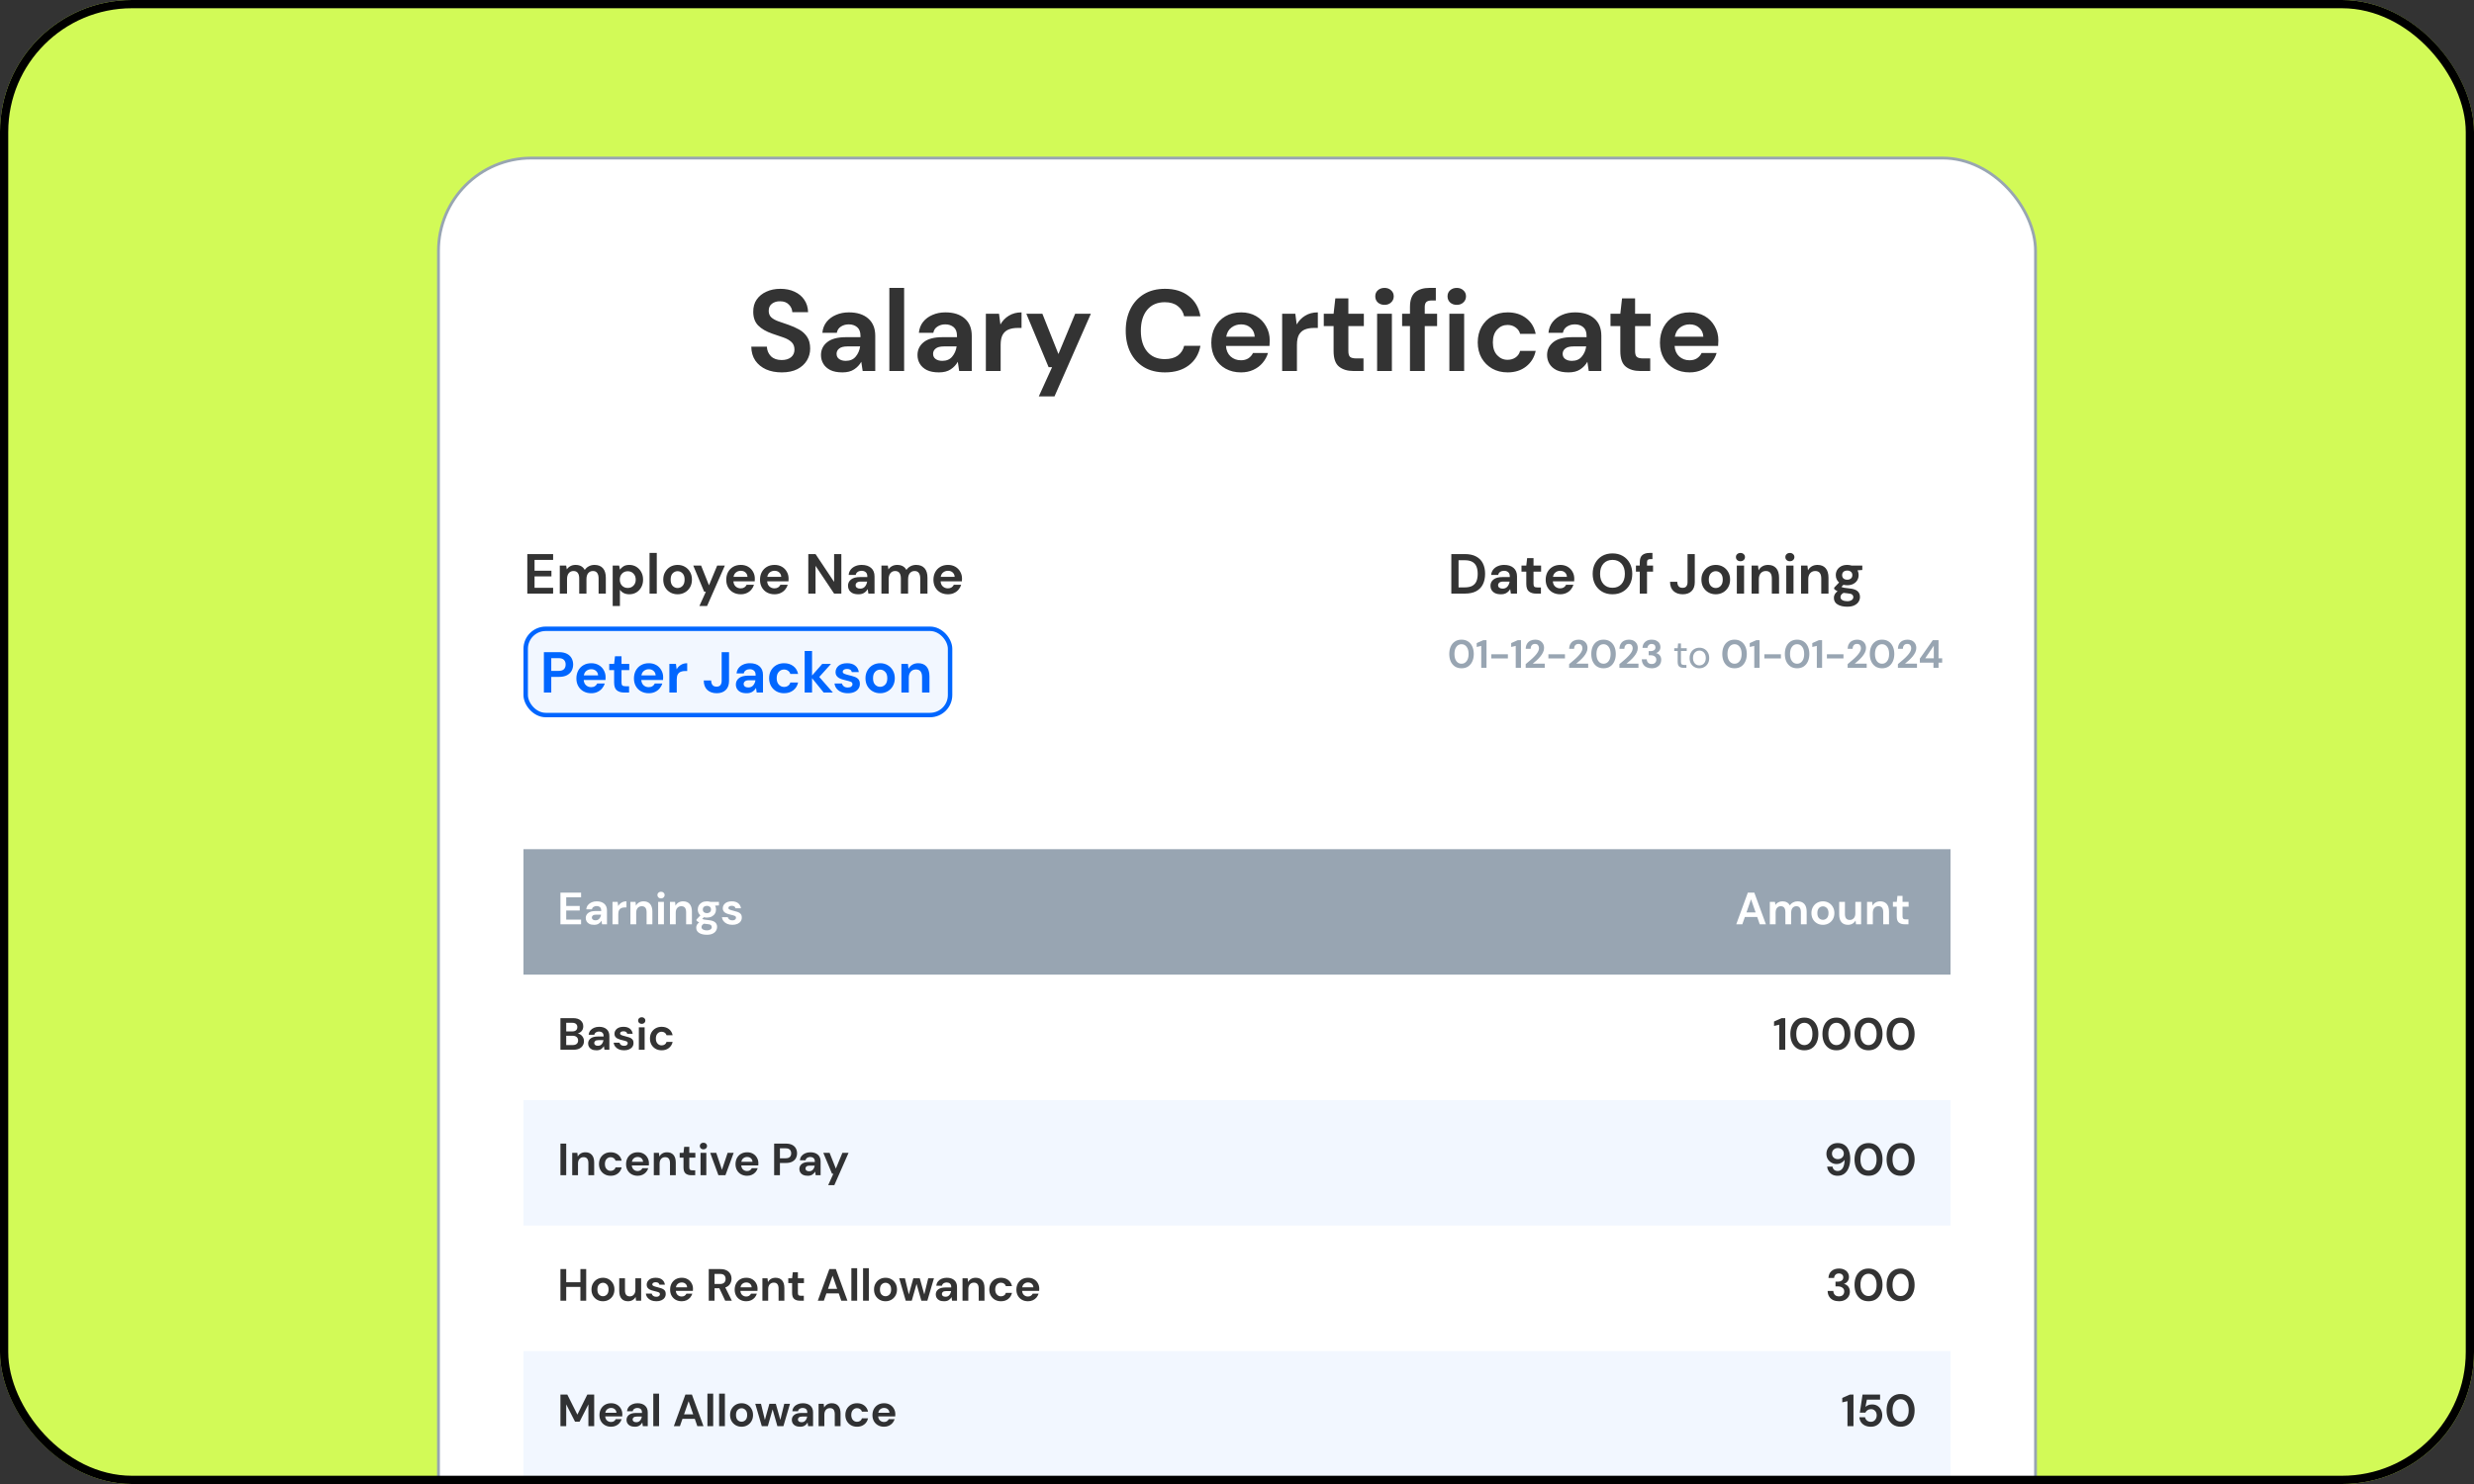
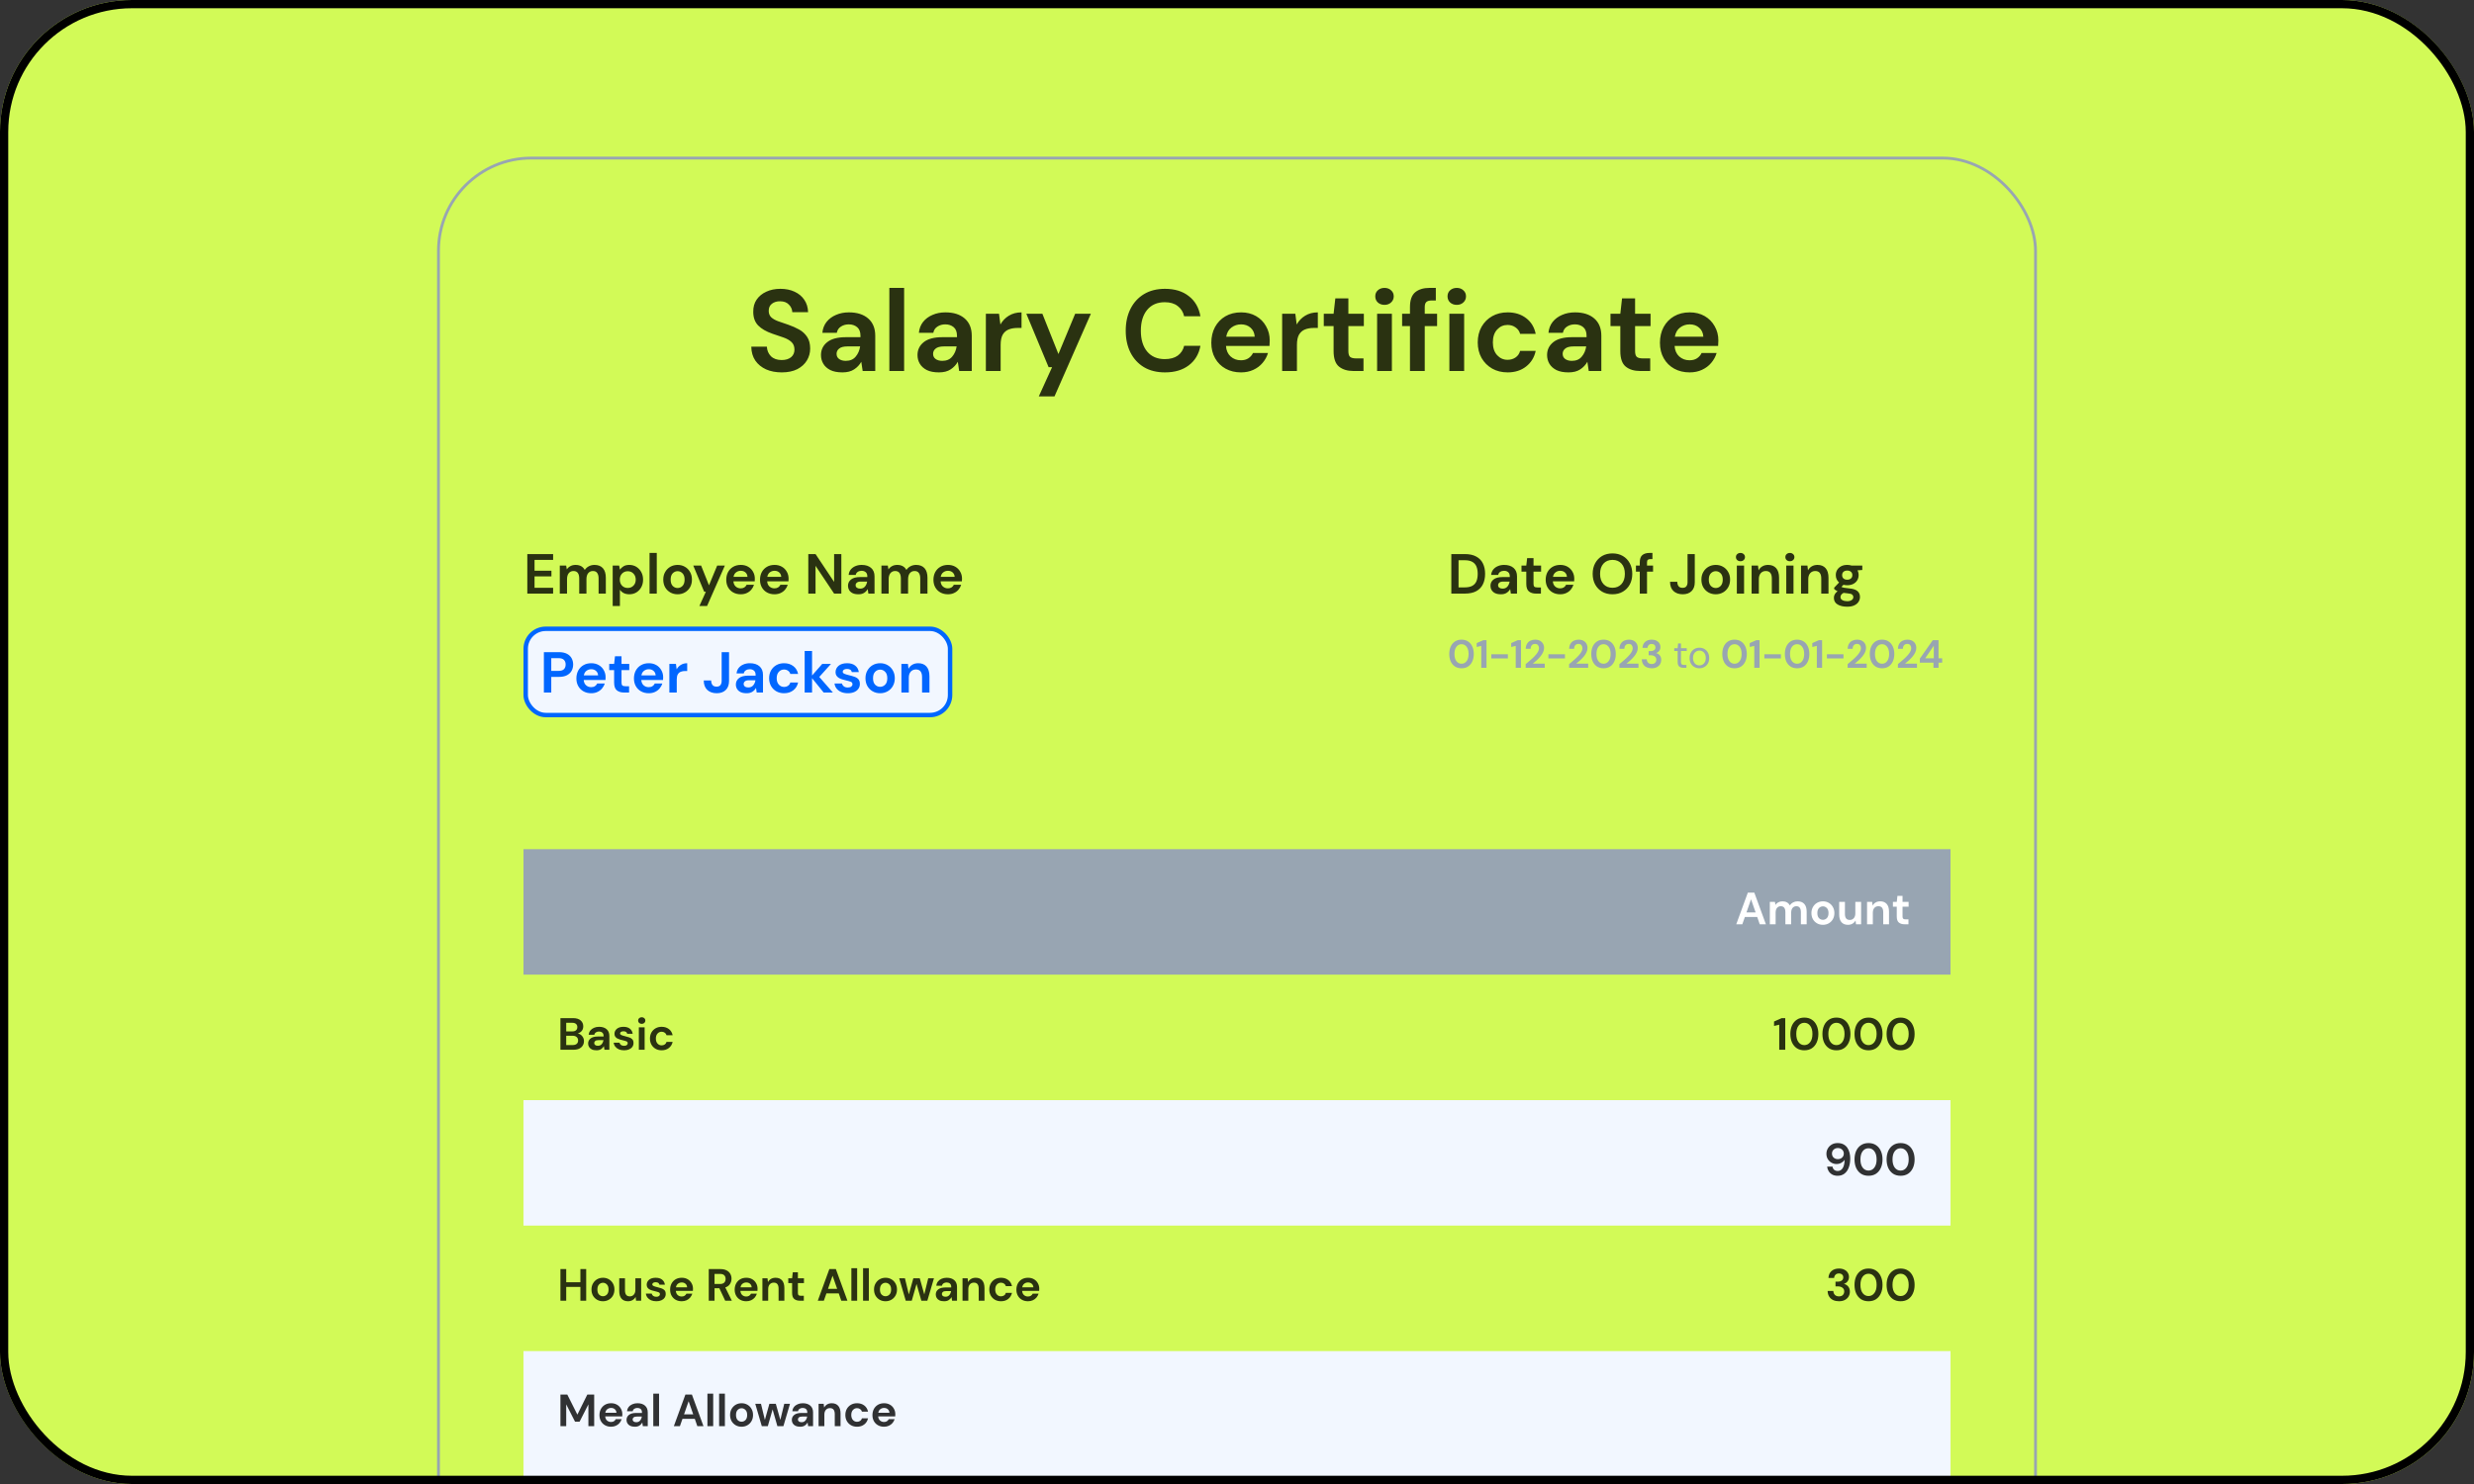
<svg xmlns="http://www.w3.org/2000/svg" width="300" height="180" viewBox="0 0 300 180" fill="none">
  <rect x="0" y="0" width="300" height="180" fill="#333333" stroke="none" />
  <g clip-path="url(#clip0_21685_80429)">
    <rect width="300" height="180" rx="16" fill="#D2FA57" />
-     <rect x="53.171" y="19.171" width="193.658" height="231.658" rx="11.257" fill="white" />
    <rect x="53.171" y="19.171" width="193.658" height="231.658" rx="11.257" stroke="#98A5B2" stroke-width="0.342" />
    <path d="M94.798 45.168C94.079 45.168 93.445 45.047 92.894 44.804C92.343 44.552 91.909 44.197 91.592 43.74C91.275 43.273 91.111 42.709 91.102 42.046H92.992C93.011 42.503 93.174 42.891 93.482 43.208C93.799 43.516 94.233 43.67 94.784 43.67C95.26 43.67 95.638 43.558 95.918 43.334C96.198 43.101 96.338 42.793 96.338 42.41C96.338 42.009 96.212 41.696 95.96 41.472C95.717 41.248 95.391 41.066 94.98 40.926C94.569 40.786 94.131 40.637 93.664 40.478C92.908 40.217 92.329 39.881 91.928 39.47C91.536 39.059 91.34 38.513 91.34 37.832C91.331 37.253 91.466 36.759 91.746 36.348C92.035 35.928 92.427 35.606 92.922 35.382C93.417 35.149 93.986 35.032 94.63 35.032C95.283 35.032 95.857 35.149 96.352 35.382C96.856 35.615 97.248 35.942 97.528 36.362C97.817 36.782 97.971 37.281 97.99 37.86H96.072C96.063 37.515 95.927 37.211 95.666 36.95C95.414 36.679 95.059 36.544 94.602 36.544C94.21 36.535 93.879 36.633 93.608 36.838C93.347 37.034 93.216 37.323 93.216 37.706C93.216 38.033 93.319 38.294 93.524 38.49C93.729 38.677 94.009 38.835 94.364 38.966C94.719 39.097 95.125 39.237 95.582 39.386C96.067 39.554 96.511 39.75 96.912 39.974C97.313 40.198 97.635 40.497 97.878 40.87C98.121 41.234 98.242 41.705 98.242 42.284C98.242 42.797 98.111 43.273 97.85 43.712C97.589 44.151 97.201 44.505 96.688 44.776C96.175 45.037 95.545 45.168 94.798 45.168ZM102.158 45.168C101.56 45.168 101.07 45.075 100.688 44.888C100.305 44.692 100.02 44.435 99.834 44.118C99.647 43.801 99.553 43.451 99.553 43.068C99.553 42.424 99.805 41.901 100.31 41.5C100.814 41.099 101.57 40.898 102.578 40.898H104.342V40.73C104.342 40.254 104.206 39.904 103.936 39.68C103.665 39.456 103.329 39.344 102.928 39.344C102.564 39.344 102.246 39.433 101.976 39.61C101.705 39.778 101.537 40.03 101.472 40.366H99.722C99.768 39.862 99.936 39.423 100.226 39.05C100.524 38.677 100.907 38.392 101.374 38.196C101.84 37.991 102.363 37.888 102.942 37.888C103.931 37.888 104.71 38.135 105.28 38.63C105.849 39.125 106.134 39.825 106.134 40.73V45H104.608L104.44 43.88C104.234 44.253 103.945 44.561 103.572 44.804C103.208 45.047 102.736 45.168 102.158 45.168ZM102.564 43.768C103.077 43.768 103.474 43.6 103.754 43.264C104.043 42.928 104.225 42.513 104.3 42.018H102.774C102.298 42.018 101.957 42.107 101.752 42.284C101.546 42.452 101.444 42.662 101.444 42.914C101.444 43.185 101.546 43.395 101.752 43.544C101.957 43.693 102.228 43.768 102.564 43.768ZM107.844 45V34.92H109.636V45H107.844ZM113.861 45.168C113.263 45.168 112.773 45.075 112.391 44.888C112.008 44.692 111.723 44.435 111.537 44.118C111.35 43.801 111.257 43.451 111.257 43.068C111.257 42.424 111.509 41.901 112.013 41.5C112.517 41.099 113.273 40.898 114.281 40.898H116.045V40.73C116.045 40.254 115.909 39.904 115.639 39.68C115.368 39.456 115.032 39.344 114.631 39.344C114.267 39.344 113.949 39.433 113.679 39.61C113.408 39.778 113.24 40.03 113.175 40.366H111.425C111.471 39.862 111.639 39.423 111.929 39.05C112.227 38.677 112.61 38.392 113.077 38.196C113.543 37.991 114.066 37.888 114.645 37.888C115.634 37.888 116.413 38.135 116.983 38.63C117.552 39.125 117.837 39.825 117.837 40.73V45H116.311L116.143 43.88C115.937 44.253 115.648 44.561 115.275 44.804C114.911 45.047 114.439 45.168 113.861 45.168ZM114.267 43.768C114.78 43.768 115.177 43.6 115.457 43.264C115.746 42.928 115.928 42.513 116.003 42.018H114.477C114.001 42.018 113.66 42.107 113.455 42.284C113.249 42.452 113.147 42.662 113.147 42.914C113.147 43.185 113.249 43.395 113.455 43.544C113.66 43.693 113.931 43.768 114.267 43.768ZM119.547 45V38.056H121.143L121.311 39.358C121.563 38.91 121.903 38.555 122.333 38.294C122.771 38.023 123.285 37.888 123.873 37.888V39.778H123.369C122.977 39.778 122.627 39.839 122.319 39.96C122.011 40.081 121.768 40.291 121.591 40.59C121.423 40.889 121.339 41.304 121.339 41.836V45H119.547ZM125.966 48.08L127.576 44.538H127.156L124.454 38.056H126.4L128.346 42.942L130.376 38.056H132.28L127.87 48.08H125.966ZM141.267 45.168C140.278 45.168 139.428 44.958 138.719 44.538C138.01 44.109 137.464 43.516 137.081 42.76C136.698 41.995 136.507 41.113 136.507 40.114C136.507 39.115 136.698 38.233 137.081 37.468C137.464 36.703 138.01 36.105 138.719 35.676C139.428 35.247 140.278 35.032 141.267 35.032C142.443 35.032 143.404 35.326 144.151 35.914C144.907 36.493 145.378 37.309 145.565 38.364H143.591C143.47 37.832 143.208 37.417 142.807 37.118C142.415 36.81 141.892 36.656 141.239 36.656C140.334 36.656 139.624 36.964 139.111 37.58C138.598 38.196 138.341 39.041 138.341 40.114C138.341 41.187 138.598 42.032 139.111 42.648C139.624 43.255 140.334 43.558 141.239 43.558C141.892 43.558 142.415 43.418 142.807 43.138C143.208 42.849 143.47 42.452 143.591 41.948H145.565C145.378 42.956 144.907 43.745 144.151 44.314C143.404 44.883 142.443 45.168 141.267 45.168ZM150.483 45.168C149.783 45.168 149.163 45.019 148.621 44.72C148.08 44.421 147.655 44.001 147.347 43.46C147.039 42.919 146.885 42.293 146.885 41.584C146.885 40.865 147.035 40.226 147.333 39.666C147.641 39.106 148.061 38.672 148.593 38.364C149.135 38.047 149.769 37.888 150.497 37.888C151.179 37.888 151.781 38.037 152.303 38.336C152.826 38.635 153.232 39.045 153.521 39.568C153.82 40.081 153.969 40.655 153.969 41.29C153.969 41.393 153.965 41.5 153.955 41.612C153.955 41.724 153.951 41.841 153.941 41.962H148.663C148.701 42.503 148.887 42.928 149.223 43.236C149.569 43.544 149.984 43.698 150.469 43.698C150.833 43.698 151.137 43.619 151.379 43.46C151.631 43.292 151.818 43.077 151.939 42.816H153.759C153.629 43.255 153.409 43.656 153.101 44.02C152.803 44.375 152.429 44.655 151.981 44.86C151.543 45.065 151.043 45.168 150.483 45.168ZM150.497 39.344C150.059 39.344 149.671 39.47 149.335 39.722C148.999 39.965 148.785 40.338 148.691 40.842H152.149C152.121 40.385 151.953 40.021 151.645 39.75C151.337 39.479 150.955 39.344 150.497 39.344ZM155.476 45V38.056H157.072L157.24 39.358C157.492 38.91 157.833 38.555 158.262 38.294C158.701 38.023 159.214 37.888 159.802 37.888V39.778H159.298C158.906 39.778 158.556 39.839 158.248 39.96C157.94 40.081 157.698 40.291 157.52 40.59C157.352 40.889 157.268 41.304 157.268 41.836V45H155.476ZM164.121 45C163.393 45 162.81 44.823 162.371 44.468C161.933 44.113 161.713 43.483 161.713 42.578V39.554H160.523V38.056H161.713L161.923 36.194H163.505V38.056H165.381V39.554H163.505V42.592C163.505 42.928 163.575 43.161 163.715 43.292C163.865 43.413 164.117 43.474 164.471 43.474H165.339V45H164.121ZM167.886 36.978C167.559 36.978 167.288 36.88 167.074 36.684C166.868 36.488 166.766 36.241 166.766 35.942C166.766 35.643 166.868 35.401 167.074 35.214C167.288 35.018 167.559 34.92 167.886 34.92C168.212 34.92 168.478 35.018 168.684 35.214C168.898 35.401 169.006 35.643 169.006 35.942C169.006 36.241 168.898 36.488 168.684 36.684C168.478 36.88 168.212 36.978 167.886 36.978ZM166.99 45V38.056H168.782V45H166.99ZM170.974 45V39.554H170.022V38.056H170.974V37.244C170.974 36.404 171.184 35.807 171.604 35.452C172.034 35.097 172.612 34.92 173.34 34.92H174.11V36.446H173.62C173.312 36.446 173.093 36.507 172.962 36.628C172.832 36.749 172.766 36.955 172.766 37.244V38.056H174.264V39.554H172.766V45H170.974ZM176.649 36.978C176.323 36.978 176.052 36.88 175.837 36.684C175.632 36.488 175.529 36.241 175.529 35.942C175.529 35.643 175.632 35.401 175.837 35.214C176.052 35.018 176.323 34.92 176.649 34.92C176.976 34.92 177.242 35.018 177.447 35.214C177.662 35.401 177.769 35.643 177.769 35.942C177.769 36.241 177.662 36.488 177.447 36.684C177.242 36.88 176.976 36.978 176.649 36.978ZM175.753 45V38.056H177.545V45H175.753ZM182.818 45.168C182.109 45.168 181.483 45.014 180.942 44.706C180.401 44.398 179.971 43.969 179.654 43.418C179.346 42.867 179.192 42.237 179.192 41.528C179.192 40.819 179.346 40.189 179.654 39.638C179.971 39.087 180.401 38.658 180.942 38.35C181.483 38.042 182.109 37.888 182.818 37.888C183.705 37.888 184.451 38.121 185.058 38.588C185.665 39.045 186.052 39.68 186.22 40.492H184.33C184.237 40.156 184.05 39.895 183.77 39.708C183.499 39.512 183.177 39.414 182.804 39.414C182.309 39.414 181.889 39.601 181.544 39.974C181.199 40.347 181.026 40.865 181.026 41.528C181.026 42.191 181.199 42.709 181.544 43.082C181.889 43.455 182.309 43.642 182.804 43.642C183.177 43.642 183.499 43.549 183.77 43.362C184.05 43.175 184.237 42.909 184.33 42.564H186.22C186.052 43.348 185.665 43.978 185.058 44.454C184.451 44.93 183.705 45.168 182.818 45.168ZM190.204 45.168C189.607 45.168 189.117 45.075 188.734 44.888C188.352 44.692 188.067 44.435 187.88 44.118C187.694 43.801 187.6 43.451 187.6 43.068C187.6 42.424 187.852 41.901 188.356 41.5C188.86 41.099 189.616 40.898 190.624 40.898H192.388V40.73C192.388 40.254 192.253 39.904 191.982 39.68C191.712 39.456 191.376 39.344 190.974 39.344C190.61 39.344 190.293 39.433 190.022 39.61C189.752 39.778 189.584 40.03 189.518 40.366H187.768C187.815 39.862 187.983 39.423 188.272 39.05C188.571 38.677 188.954 38.392 189.42 38.196C189.887 37.991 190.41 37.888 190.988 37.888C191.978 37.888 192.757 38.135 193.326 38.63C193.896 39.125 194.18 39.825 194.18 40.73V45H192.654L192.486 43.88C192.281 44.253 191.992 44.561 191.618 44.804C191.254 45.047 190.783 45.168 190.204 45.168ZM190.61 43.768C191.124 43.768 191.52 43.6 191.8 43.264C192.09 42.928 192.272 42.513 192.346 42.018H190.82C190.344 42.018 190.004 42.107 189.798 42.284C189.593 42.452 189.49 42.662 189.49 42.914C189.49 43.185 189.593 43.395 189.798 43.544C190.004 43.693 190.274 43.768 190.61 43.768ZM198.889 45C198.161 45 197.577 44.823 197.139 44.468C196.7 44.113 196.481 43.483 196.481 42.578V39.554H195.291V38.056H196.481L196.691 36.194H198.273V38.056H200.149V39.554H198.273V42.592C198.273 42.928 198.343 43.161 198.483 43.292C198.632 43.413 198.884 43.474 199.239 43.474H200.107V45H198.889ZM204.884 45.168C204.184 45.168 203.563 45.019 203.022 44.72C202.48 44.421 202.056 44.001 201.748 43.46C201.44 42.919 201.286 42.293 201.286 41.584C201.286 40.865 201.435 40.226 201.734 39.666C202.042 39.106 202.462 38.672 202.994 38.364C203.535 38.047 204.17 37.888 204.898 37.888C205.579 37.888 206.181 38.037 206.704 38.336C207.226 38.635 207.632 39.045 207.922 39.568C208.22 40.081 208.37 40.655 208.37 41.29C208.37 41.393 208.365 41.5 208.356 41.612C208.356 41.724 208.351 41.841 208.342 41.962H203.064C203.101 42.503 203.288 42.928 203.624 43.236C203.969 43.544 204.384 43.698 204.87 43.698C205.234 43.698 205.537 43.619 205.78 43.46C206.032 43.292 206.218 43.077 206.34 42.816H208.16C208.029 43.255 207.81 43.656 207.502 44.02C207.203 44.375 206.83 44.655 206.382 44.86C205.943 45.065 205.444 45.168 204.884 45.168ZM204.898 39.344C204.459 39.344 204.072 39.47 203.736 39.722C203.4 39.965 203.185 40.338 203.092 40.842H206.55C206.522 40.385 206.354 40.021 206.046 39.75C205.738 39.479 205.355 39.344 204.898 39.344Z" fill="black" fill-opacity="0.8" />
    <path d="M63.942 72V67.205H67.072V67.911H64.819V69.226H66.867V69.911H64.819V71.294H67.072V72H63.942ZM67.881 72V68.603H68.655L68.73 69.062C68.84 68.897 68.984 68.767 69.162 68.671C69.345 68.571 69.555 68.52 69.792 68.52C70.317 68.52 70.689 68.724 70.909 69.13C71.032 68.943 71.196 68.794 71.402 68.685C71.612 68.575 71.84 68.52 72.087 68.52C72.53 68.52 72.87 68.653 73.107 68.918C73.345 69.183 73.463 69.571 73.463 70.082V72H72.587V70.164C72.587 69.872 72.53 69.648 72.415 69.493C72.306 69.338 72.135 69.26 71.902 69.26C71.664 69.26 71.472 69.347 71.326 69.52C71.185 69.694 71.114 69.936 71.114 70.247V72H70.237V70.164C70.237 69.872 70.18 69.648 70.066 69.493C69.952 69.338 69.776 69.26 69.539 69.26C69.306 69.26 69.116 69.347 68.97 69.52C68.829 69.694 68.758 69.936 68.758 70.247V72H67.881ZM74.296 73.507V68.603H75.077L75.172 69.089C75.282 68.938 75.426 68.806 75.604 68.692C75.787 68.578 76.022 68.52 76.309 68.52C76.629 68.52 76.915 68.598 77.166 68.753C77.417 68.909 77.615 69.121 77.761 69.39C77.908 69.66 77.981 69.966 77.981 70.308C77.981 70.651 77.908 70.957 77.761 71.226C77.615 71.491 77.417 71.701 77.166 71.856C76.915 72.007 76.629 72.082 76.309 72.082C76.054 72.082 75.83 72.034 75.638 71.938C75.446 71.843 75.291 71.708 75.172 71.534V73.507H74.296ZM76.124 71.315C76.403 71.315 76.634 71.222 76.816 71.034C76.999 70.847 77.09 70.605 77.09 70.308C77.09 70.011 76.999 69.767 76.816 69.575C76.634 69.383 76.403 69.288 76.124 69.288C75.841 69.288 75.609 69.383 75.426 69.575C75.248 69.763 75.159 70.004 75.159 70.301C75.159 70.598 75.248 70.843 75.426 71.034C75.609 71.222 75.841 71.315 76.124 71.315ZM78.764 72V67.068H79.641V72H78.764ZM82.167 72.082C81.838 72.082 81.541 72.007 81.276 71.856C81.016 71.706 80.808 71.498 80.653 71.233C80.502 70.963 80.427 70.653 80.427 70.301C80.427 69.95 80.504 69.641 80.66 69.377C80.815 69.107 81.023 68.897 81.283 68.746C81.548 68.596 81.845 68.52 82.173 68.52C82.498 68.52 82.79 68.596 83.05 68.746C83.315 68.897 83.523 69.107 83.674 69.377C83.829 69.641 83.906 69.95 83.906 70.301C83.906 70.653 83.829 70.963 83.674 71.233C83.523 71.498 83.315 71.706 83.05 71.856C82.785 72.007 82.491 72.082 82.167 72.082ZM82.167 71.322C82.395 71.322 82.594 71.237 82.763 71.069C82.931 70.895 83.016 70.639 83.016 70.301C83.016 69.963 82.931 69.71 82.763 69.541C82.594 69.368 82.397 69.281 82.173 69.281C81.941 69.281 81.74 69.368 81.571 69.541C81.406 69.71 81.324 69.963 81.324 70.301C81.324 70.639 81.406 70.895 81.571 71.069C81.74 71.237 81.938 71.322 82.167 71.322ZM84.807 73.507L85.595 71.774H85.389L84.067 68.603H85.019L85.972 70.993L86.965 68.603H87.896L85.739 73.507H84.807ZM89.826 72.082C89.483 72.082 89.18 72.009 88.915 71.863C88.65 71.717 88.442 71.511 88.292 71.247C88.141 70.982 88.066 70.676 88.066 70.329C88.066 69.977 88.139 69.664 88.285 69.39C88.435 69.116 88.641 68.904 88.901 68.753C89.166 68.598 89.477 68.52 89.833 68.52C90.166 68.52 90.46 68.594 90.716 68.74C90.972 68.886 91.171 69.087 91.312 69.342C91.458 69.594 91.531 69.874 91.531 70.185C91.531 70.235 91.529 70.288 91.525 70.342C91.525 70.397 91.522 70.454 91.518 70.514H88.935C88.954 70.778 89.045 70.986 89.209 71.137C89.378 71.288 89.582 71.363 89.819 71.363C89.997 71.363 90.145 71.324 90.264 71.247C90.388 71.164 90.479 71.059 90.538 70.931H91.429C91.365 71.146 91.257 71.343 91.107 71.52C90.96 71.694 90.778 71.831 90.559 71.931C90.344 72.032 90.1 72.082 89.826 72.082ZM89.833 69.233C89.618 69.233 89.429 69.294 89.264 69.418C89.1 69.537 88.995 69.719 88.949 69.966H90.641C90.627 69.742 90.545 69.564 90.394 69.431C90.244 69.299 90.056 69.233 89.833 69.233ZM93.919 72.082C93.577 72.082 93.273 72.009 93.008 71.863C92.744 71.717 92.536 71.511 92.385 71.247C92.234 70.982 92.159 70.676 92.159 70.329C92.159 69.977 92.232 69.664 92.378 69.39C92.529 69.116 92.734 68.904 92.995 68.753C93.26 68.598 93.57 68.52 93.926 68.52C94.26 68.52 94.554 68.594 94.81 68.74C95.066 68.886 95.264 69.087 95.406 69.342C95.552 69.594 95.625 69.874 95.625 70.185C95.625 70.235 95.623 70.288 95.618 70.342C95.618 70.397 95.616 70.454 95.611 70.514H93.029C93.047 70.778 93.139 70.986 93.303 71.137C93.472 71.288 93.675 71.363 93.913 71.363C94.091 71.363 94.239 71.324 94.358 71.247C94.481 71.164 94.572 71.059 94.632 70.931H95.522C95.458 71.146 95.351 71.343 95.2 71.52C95.054 71.694 94.871 71.831 94.652 71.931C94.438 72.032 94.193 72.082 93.919 72.082ZM93.926 69.233C93.712 69.233 93.522 69.294 93.358 69.418C93.193 69.537 93.088 69.719 93.043 69.966H94.734C94.721 69.742 94.639 69.564 94.488 69.431C94.337 69.299 94.15 69.233 93.926 69.233ZM98.015 72V67.205H98.892L101.145 70.582V67.205H102.022V72H101.145L98.892 68.63V72H98.015ZM104.102 72.082C103.81 72.082 103.57 72.037 103.383 71.945C103.196 71.849 103.056 71.724 102.965 71.569C102.874 71.413 102.828 71.242 102.828 71.055C102.828 70.74 102.951 70.484 103.198 70.288C103.444 70.091 103.814 69.993 104.307 69.993H105.171V69.911C105.171 69.678 105.104 69.507 104.972 69.397C104.839 69.288 104.675 69.233 104.479 69.233C104.301 69.233 104.145 69.276 104.013 69.363C103.881 69.445 103.798 69.569 103.766 69.733H102.91C102.933 69.486 103.015 69.272 103.157 69.089C103.303 68.906 103.49 68.767 103.718 68.671C103.947 68.571 104.202 68.52 104.486 68.52C104.97 68.52 105.351 68.641 105.629 68.883C105.908 69.126 106.047 69.468 106.047 69.911V72H105.301L105.218 71.452C105.118 71.635 104.976 71.785 104.794 71.904C104.616 72.023 104.385 72.082 104.102 72.082ZM104.301 71.397C104.552 71.397 104.746 71.315 104.883 71.151C105.024 70.986 105.113 70.783 105.15 70.541H104.403C104.171 70.541 104.004 70.585 103.903 70.671C103.803 70.753 103.753 70.856 103.753 70.979C103.753 71.112 103.803 71.215 103.903 71.288C104.004 71.361 104.136 71.397 104.301 71.397ZM106.884 72V68.603H107.658L107.733 69.062C107.843 68.897 107.987 68.767 108.165 68.671C108.347 68.571 108.557 68.52 108.795 68.52C109.32 68.52 109.692 68.724 109.911 69.13C110.035 68.943 110.199 68.794 110.404 68.685C110.615 68.575 110.843 68.52 111.089 68.52C111.532 68.52 111.873 68.653 112.11 68.918C112.347 69.183 112.466 69.571 112.466 70.082V72H111.589V70.164C111.589 69.872 111.532 69.648 111.418 69.493C111.309 69.338 111.137 69.26 110.904 69.26C110.667 69.26 110.475 69.347 110.329 69.52C110.188 69.694 110.117 69.936 110.117 70.247V72H109.24V70.164C109.24 69.872 109.183 69.648 109.069 69.493C108.955 69.338 108.779 69.26 108.541 69.26C108.309 69.26 108.119 69.347 107.973 69.52C107.831 69.694 107.761 69.936 107.761 70.247V72H106.884ZM114.949 72.082C114.607 72.082 114.303 72.009 114.038 71.863C113.773 71.717 113.566 71.511 113.415 71.247C113.264 70.982 113.189 70.676 113.189 70.329C113.189 69.977 113.262 69.664 113.408 69.39C113.559 69.116 113.764 68.904 114.025 68.753C114.289 68.598 114.6 68.52 114.956 68.52C115.289 68.52 115.584 68.594 115.84 68.74C116.095 68.886 116.294 69.087 116.436 69.342C116.582 69.594 116.655 69.874 116.655 70.185C116.655 70.235 116.652 70.288 116.648 70.342C116.648 70.397 116.646 70.454 116.641 70.514H114.059C114.077 70.778 114.168 70.986 114.333 71.137C114.502 71.288 114.705 71.363 114.942 71.363C115.12 71.363 115.269 71.324 115.388 71.247C115.511 71.164 115.602 71.059 115.662 70.931H116.552C116.488 71.146 116.381 71.343 116.23 71.52C116.084 71.694 115.901 71.831 115.682 71.931C115.467 72.032 115.223 72.082 114.949 72.082ZM114.956 69.233C114.741 69.233 114.552 69.294 114.388 69.418C114.223 69.537 114.118 69.719 114.072 69.966H115.764C115.751 69.742 115.668 69.564 115.518 69.431C115.367 69.299 115.18 69.233 114.956 69.233Z" fill="black" fill-opacity="0.8" />
    <rect x="63.746" y="76.269" width="51.461" height="10.461" rx="2.426" fill="#F2F7FF" />
    <rect x="63.746" y="76.269" width="51.461" height="10.461" rx="2.426" stroke="#0066FF" stroke-width="0.539" />
    <path d="M65.952 84V79.1H67.765C68.157 79.1 68.481 79.165 68.738 79.296C68.995 79.427 69.186 79.606 69.312 79.835C69.438 80.064 69.501 80.32 69.501 80.605C69.501 80.876 69.44 81.125 69.319 81.354C69.198 81.578 69.009 81.76 68.752 81.9C68.495 82.035 68.166 82.103 67.765 82.103H66.848V84H65.952ZM66.848 81.375H67.709C68.022 81.375 68.246 81.307 68.381 81.172C68.521 81.032 68.591 80.843 68.591 80.605C68.591 80.362 68.521 80.173 68.381 80.038C68.246 79.898 68.022 79.828 67.709 79.828H66.848V81.375ZM71.692 84.084C71.342 84.084 71.032 84.009 70.761 83.86C70.491 83.711 70.278 83.501 70.124 83.23C69.97 82.959 69.893 82.647 69.893 82.292C69.893 81.933 69.968 81.613 70.117 81.333C70.271 81.053 70.481 80.836 70.747 80.682C71.018 80.523 71.335 80.444 71.699 80.444C72.04 80.444 72.341 80.519 72.602 80.668C72.864 80.817 73.067 81.023 73.211 81.284C73.361 81.541 73.435 81.828 73.435 82.145C73.435 82.196 73.433 82.25 73.428 82.306C73.428 82.362 73.426 82.42 73.421 82.481H70.782C70.801 82.752 70.894 82.964 71.062 83.118C71.235 83.272 71.443 83.349 71.685 83.349C71.867 83.349 72.019 83.309 72.14 83.23C72.266 83.146 72.36 83.039 72.42 82.908H73.33C73.265 83.127 73.155 83.328 73.001 83.51C72.852 83.687 72.665 83.827 72.441 83.93C72.222 84.033 71.972 84.084 71.692 84.084ZM71.699 81.172C71.48 81.172 71.286 81.235 71.118 81.361C70.95 81.482 70.843 81.669 70.796 81.921H72.525C72.511 81.692 72.427 81.51 72.273 81.375C72.119 81.24 71.928 81.172 71.699 81.172ZM75.674 84C75.31 84 75.019 83.911 74.799 83.734C74.58 83.557 74.47 83.242 74.47 82.789V81.277H73.875V80.528H74.47L74.575 79.597H75.366V80.528H76.304V81.277H75.366V82.796C75.366 82.964 75.401 83.081 75.471 83.146C75.546 83.207 75.672 83.237 75.849 83.237H76.283V84H75.674ZM78.672 84.084C78.322 84.084 78.011 84.009 77.741 83.86C77.47 83.711 77.258 83.501 77.104 83.23C76.95 82.959 76.873 82.647 76.873 82.292C76.873 81.933 76.948 81.613 77.097 81.333C77.251 81.053 77.461 80.836 77.727 80.682C77.998 80.523 78.315 80.444 78.679 80.444C79.019 80.444 79.32 80.519 79.582 80.668C79.843 80.817 80.046 81.023 80.191 81.284C80.34 81.541 80.415 81.828 80.415 82.145C80.415 82.196 80.412 82.25 80.408 82.306C80.408 82.362 80.406 82.42 80.401 82.481H77.762C77.781 82.752 77.874 82.964 78.042 83.118C78.215 83.272 78.422 83.349 78.665 83.349C78.847 83.349 78.999 83.309 79.12 83.23C79.246 83.146 79.339 83.039 79.4 82.908H80.31C80.245 83.127 80.135 83.328 79.981 83.51C79.832 83.687 79.645 83.827 79.421 83.93C79.201 84.033 78.952 84.084 78.672 84.084ZM78.679 81.172C78.46 81.172 78.266 81.235 78.098 81.361C77.93 81.482 77.823 81.669 77.776 81.921H79.505C79.491 81.692 79.407 81.51 79.253 81.375C79.099 81.24 78.907 81.172 78.679 81.172ZM81.168 84V80.528H81.966L82.05 81.179C82.176 80.955 82.347 80.778 82.561 80.647C82.781 80.512 83.037 80.444 83.331 80.444V81.389H83.079C82.883 81.389 82.708 81.419 82.554 81.48C82.4 81.541 82.279 81.646 82.19 81.795C82.106 81.944 82.064 82.152 82.064 82.418V84H81.168ZM86.914 84.084C86.438 84.084 86.055 83.951 85.766 83.685C85.481 83.414 85.339 83.032 85.339 82.537H86.235C86.239 82.766 86.293 82.948 86.396 83.083C86.498 83.218 86.664 83.286 86.893 83.286C87.107 83.286 87.264 83.223 87.362 83.097C87.46 82.966 87.509 82.796 87.509 82.586V79.1H88.405V82.586C88.405 83.067 88.269 83.438 87.999 83.699C87.733 83.956 87.371 84.084 86.914 84.084ZM90.534 84.084C90.236 84.084 89.991 84.037 89.799 83.944C89.608 83.846 89.466 83.718 89.372 83.559C89.279 83.4 89.232 83.225 89.232 83.034C89.232 82.712 89.358 82.451 89.61 82.25C89.862 82.049 90.24 81.949 90.744 81.949H91.626V81.865C91.626 81.627 91.559 81.452 91.423 81.34C91.288 81.228 91.12 81.172 90.919 81.172C90.737 81.172 90.579 81.216 90.443 81.305C90.308 81.389 90.224 81.515 90.191 81.683H89.316C89.34 81.431 89.424 81.212 89.568 81.025C89.718 80.838 89.909 80.696 90.142 80.598C90.376 80.495 90.637 80.444 90.926 80.444C91.421 80.444 91.811 80.568 92.095 80.815C92.38 81.062 92.522 81.412 92.522 81.865V84H91.759L91.675 83.44C91.573 83.627 91.428 83.781 91.241 83.902C91.059 84.023 90.824 84.084 90.534 84.084ZM90.737 83.384C90.994 83.384 91.192 83.3 91.332 83.132C91.477 82.964 91.568 82.756 91.605 82.509H90.842C90.604 82.509 90.434 82.553 90.331 82.642C90.229 82.726 90.177 82.831 90.177 82.957C90.177 83.092 90.229 83.197 90.331 83.272C90.434 83.347 90.569 83.384 90.737 83.384ZM95.078 84.084C94.724 84.084 94.411 84.007 94.14 83.853C93.87 83.699 93.655 83.484 93.496 83.209C93.342 82.934 93.265 82.619 93.265 82.264C93.265 81.909 93.342 81.594 93.496 81.319C93.655 81.044 93.87 80.829 94.14 80.675C94.411 80.521 94.724 80.444 95.078 80.444C95.522 80.444 95.895 80.561 96.198 80.794C96.502 81.023 96.695 81.34 96.779 81.746H95.834C95.788 81.578 95.694 81.447 95.554 81.354C95.419 81.256 95.258 81.207 95.071 81.207C94.824 81.207 94.614 81.3 94.441 81.487C94.269 81.674 94.182 81.933 94.182 82.264C94.182 82.595 94.269 82.854 94.441 83.041C94.614 83.228 94.824 83.321 95.071 83.321C95.258 83.321 95.419 83.274 95.554 83.181C95.694 83.088 95.788 82.955 95.834 82.782H96.779C96.695 83.174 96.502 83.489 96.198 83.727C95.895 83.965 95.522 84.084 95.078 84.084ZM97.575 84V78.96H98.471V81.935L99.703 80.528H100.767L99.346 82.11L100.998 84H99.878L98.471 82.257V84H97.575ZM102.817 84.084C102.509 84.084 102.239 84.035 102.005 83.937C101.772 83.834 101.585 83.694 101.445 83.517C101.305 83.34 101.221 83.134 101.193 82.901H102.096C102.124 83.036 102.199 83.153 102.32 83.251C102.446 83.344 102.607 83.391 102.803 83.391C102.999 83.391 103.142 83.351 103.23 83.272C103.324 83.193 103.37 83.102 103.37 82.999C103.37 82.85 103.305 82.749 103.174 82.698C103.044 82.642 102.862 82.588 102.628 82.537C102.479 82.504 102.327 82.465 102.173 82.418C102.019 82.371 101.877 82.313 101.746 82.243C101.62 82.168 101.518 82.075 101.438 81.963C101.359 81.846 101.319 81.704 101.319 81.536C101.319 81.228 101.441 80.969 101.683 80.759C101.931 80.549 102.276 80.444 102.719 80.444C103.13 80.444 103.457 80.54 103.699 80.731C103.947 80.922 104.094 81.186 104.14 81.522H103.293C103.242 81.265 103.048 81.137 102.712 81.137C102.544 81.137 102.414 81.17 102.32 81.235C102.232 81.3 102.187 81.382 102.187 81.48C102.187 81.583 102.255 81.664 102.39 81.725C102.526 81.786 102.705 81.842 102.929 81.893C103.172 81.949 103.394 82.012 103.594 82.082C103.8 82.147 103.963 82.248 104.084 82.383C104.206 82.514 104.266 82.703 104.266 82.95C104.271 83.165 104.215 83.358 104.098 83.531C103.982 83.704 103.814 83.839 103.594 83.937C103.375 84.035 103.116 84.084 102.817 84.084ZM106.726 84.084C106.39 84.084 106.087 84.007 105.816 83.853C105.55 83.699 105.338 83.487 105.179 83.216C105.025 82.941 104.948 82.623 104.948 82.264C104.948 81.905 105.027 81.59 105.186 81.319C105.345 81.044 105.557 80.829 105.823 80.675C106.094 80.521 106.397 80.444 106.733 80.444C107.064 80.444 107.363 80.521 107.629 80.675C107.9 80.829 108.112 81.044 108.266 81.319C108.425 81.59 108.504 81.905 108.504 82.264C108.504 82.623 108.425 82.941 108.266 83.216C108.112 83.487 107.9 83.699 107.629 83.853C107.358 84.007 107.057 84.084 106.726 84.084ZM106.726 83.307C106.959 83.307 107.162 83.221 107.335 83.048C107.508 82.871 107.594 82.609 107.594 82.264C107.594 81.919 107.508 81.66 107.335 81.487C107.162 81.31 106.962 81.221 106.733 81.221C106.495 81.221 106.29 81.31 106.117 81.487C105.949 81.66 105.865 81.919 105.865 82.264C105.865 82.609 105.949 82.871 106.117 83.048C106.29 83.221 106.493 83.307 106.726 83.307ZM109.305 84V80.528H110.096L110.166 81.116C110.273 80.911 110.427 80.747 110.628 80.626C110.833 80.505 111.074 80.444 111.349 80.444C111.778 80.444 112.112 80.579 112.35 80.85C112.588 81.121 112.707 81.517 112.707 82.04V84H111.811V82.124C111.811 81.825 111.75 81.597 111.629 81.438C111.508 81.279 111.319 81.2 111.062 81.2C110.81 81.2 110.602 81.289 110.439 81.466C110.28 81.643 110.201 81.891 110.201 82.208V84H109.305Z" fill="#0066FF" />
    <path d="M175.989 72V67.205H177.626C178.188 67.205 178.649 67.306 179.01 67.507C179.375 67.703 179.645 67.982 179.818 68.342C179.996 68.699 180.085 69.119 180.085 69.603C180.085 70.087 179.996 70.509 179.818 70.87C179.645 71.226 179.375 71.505 179.01 71.706C178.649 71.902 178.188 72 177.626 72H175.989ZM176.866 71.247H177.585C177.987 71.247 178.305 71.183 178.537 71.055C178.77 70.922 178.937 70.735 179.037 70.493C179.138 70.247 179.188 69.95 179.188 69.603C179.188 69.26 179.138 68.966 179.037 68.719C178.937 68.473 178.77 68.283 178.537 68.151C178.305 68.018 177.987 67.952 177.585 67.952H176.866V71.247ZM182.01 72.082C181.717 72.082 181.478 72.037 181.29 71.945C181.103 71.849 180.964 71.724 180.873 71.569C180.781 71.413 180.736 71.242 180.736 71.055C180.736 70.74 180.859 70.484 181.106 70.288C181.352 70.091 181.722 69.993 182.215 69.993H183.078V69.911C183.078 69.678 183.012 69.507 182.88 69.397C182.747 69.288 182.583 69.233 182.386 69.233C182.208 69.233 182.053 69.276 181.921 69.363C181.788 69.445 181.706 69.569 181.674 69.733H180.818C180.841 69.486 180.923 69.272 181.064 69.089C181.211 68.906 181.398 68.767 181.626 68.671C181.854 68.571 182.11 68.52 182.393 68.52C182.877 68.52 183.259 68.641 183.537 68.883C183.816 69.126 183.955 69.468 183.955 69.911V72H183.208L183.126 71.452C183.026 71.635 182.884 71.785 182.701 71.904C182.523 72.023 182.293 72.082 182.01 72.082ZM182.208 71.397C182.459 71.397 182.653 71.315 182.79 71.151C182.932 70.986 183.021 70.783 183.058 70.541H182.311C182.078 70.541 181.911 70.585 181.811 70.671C181.711 70.753 181.66 70.856 181.66 70.979C181.66 71.112 181.711 71.215 181.811 71.288C181.911 71.361 182.044 71.397 182.208 71.397ZM186.258 72C185.902 72 185.617 71.913 185.402 71.74C185.188 71.566 185.08 71.258 185.08 70.815V69.336H184.498V68.603H185.08L185.183 67.692H185.957V68.603H186.875V69.336H185.957V70.822C185.957 70.986 185.991 71.1 186.06 71.164C186.133 71.224 186.256 71.253 186.43 71.253H186.854V72H186.258ZM189.191 72.082C188.849 72.082 188.545 72.009 188.28 71.863C188.016 71.717 187.808 71.511 187.657 71.247C187.506 70.982 187.431 70.676 187.431 70.329C187.431 69.977 187.504 69.664 187.65 69.39C187.801 69.116 188.006 68.904 188.267 68.753C188.532 68.598 188.842 68.52 189.198 68.52C189.532 68.52 189.826 68.594 190.082 68.74C190.337 68.886 190.536 69.087 190.678 69.342C190.824 69.594 190.897 69.874 190.897 70.185C190.897 70.235 190.895 70.288 190.89 70.342C190.89 70.397 190.888 70.454 190.883 70.514H188.301C188.319 70.778 188.411 70.986 188.575 71.137C188.744 71.288 188.947 71.363 189.184 71.363C189.363 71.363 189.511 71.324 189.63 71.247C189.753 71.164 189.844 71.059 189.904 70.931H190.794C190.73 71.146 190.623 71.343 190.472 71.52C190.326 71.694 190.143 71.831 189.924 71.931C189.71 72.032 189.465 72.082 189.191 72.082ZM189.198 69.233C188.984 69.233 188.794 69.294 188.63 69.418C188.465 69.537 188.36 69.719 188.315 69.966H190.006C189.993 69.742 189.911 69.564 189.76 69.431C189.609 69.299 189.422 69.233 189.198 69.233ZM195.533 72.082C195.054 72.082 194.634 71.977 194.273 71.767C193.917 71.557 193.636 71.267 193.431 70.897C193.23 70.523 193.129 70.091 193.129 69.603C193.129 69.114 193.23 68.685 193.431 68.315C193.636 67.941 193.917 67.648 194.273 67.438C194.634 67.228 195.054 67.123 195.533 67.123C196.008 67.123 196.426 67.228 196.787 67.438C197.148 67.648 197.428 67.941 197.629 68.315C197.83 68.685 197.931 69.114 197.931 69.603C197.931 70.091 197.83 70.523 197.629 70.897C197.428 71.267 197.148 71.557 196.787 71.767C196.426 71.977 196.008 72.082 195.533 72.082ZM195.533 71.294C195.99 71.294 196.353 71.144 196.623 70.843C196.896 70.541 197.033 70.128 197.033 69.603C197.033 69.078 196.896 68.664 196.623 68.363C196.353 68.062 195.99 67.911 195.533 67.911C195.077 67.911 194.712 68.062 194.438 68.363C194.164 68.664 194.027 69.078 194.027 69.603C194.027 70.128 194.164 70.541 194.438 70.843C194.712 71.144 195.077 71.294 195.533 71.294ZM198.842 72V69.336H198.376V68.603H198.842V68.205C198.842 67.794 198.945 67.502 199.15 67.329C199.36 67.155 199.643 67.068 199.999 67.068H200.376V67.815H200.136C199.986 67.815 199.878 67.845 199.814 67.904C199.751 67.963 199.719 68.064 199.719 68.205V68.603H200.451V69.336H199.719V72H198.842ZM204.052 72.082C203.586 72.082 203.212 71.952 202.929 71.692C202.65 71.427 202.511 71.052 202.511 70.569H203.387C203.392 70.792 203.445 70.97 203.545 71.103C203.645 71.235 203.808 71.301 204.031 71.301C204.241 71.301 204.394 71.24 204.49 71.116C204.586 70.989 204.634 70.822 204.634 70.616V67.205H205.511V70.616C205.511 71.087 205.378 71.45 205.114 71.706C204.853 71.957 204.499 72.082 204.052 72.082ZM208.053 72.082C207.725 72.082 207.428 72.007 207.163 71.856C206.903 71.706 206.695 71.498 206.54 71.233C206.389 70.963 206.314 70.653 206.314 70.301C206.314 69.95 206.391 69.641 206.547 69.377C206.702 69.107 206.91 68.897 207.17 68.746C207.435 68.596 207.732 68.52 208.06 68.52C208.385 68.52 208.677 68.596 208.937 68.746C209.202 68.897 209.41 69.107 209.56 69.377C209.716 69.641 209.793 69.95 209.793 70.301C209.793 70.653 209.716 70.963 209.56 71.233C209.41 71.498 209.202 71.706 208.937 71.856C208.672 72.007 208.378 72.082 208.053 72.082ZM208.053 71.322C208.282 71.322 208.48 71.237 208.649 71.069C208.818 70.895 208.903 70.639 208.903 70.301C208.903 69.963 208.818 69.71 208.649 69.541C208.48 69.368 208.284 69.281 208.06 69.281C207.827 69.281 207.627 69.368 207.458 69.541C207.293 69.71 207.211 69.963 207.211 70.301C207.211 70.639 207.293 70.895 207.458 71.069C207.627 71.237 207.825 71.322 208.053 71.322ZM211.05 68.075C210.89 68.075 210.757 68.027 210.652 67.931C210.552 67.836 210.502 67.715 210.502 67.568C210.502 67.422 210.552 67.304 210.652 67.212C210.757 67.116 210.89 67.068 211.05 67.068C211.21 67.068 211.34 67.116 211.44 67.212C211.545 67.304 211.598 67.422 211.598 67.568C211.598 67.715 211.545 67.836 211.44 67.931C211.34 68.027 211.21 68.075 211.05 68.075ZM210.611 72V68.603H211.488V72H210.611ZM212.403 72V68.603H213.177L213.246 69.178C213.351 68.977 213.501 68.817 213.698 68.699C213.899 68.58 214.134 68.52 214.403 68.52C214.823 68.52 215.15 68.653 215.383 68.918C215.616 69.183 215.732 69.571 215.732 70.082V72H214.855V70.164C214.855 69.872 214.796 69.648 214.677 69.493C214.558 69.338 214.373 69.26 214.122 69.26C213.876 69.26 213.673 69.347 213.513 69.52C213.358 69.694 213.28 69.936 213.28 70.247V72H212.403ZM217.043 68.075C216.883 68.075 216.751 68.027 216.646 67.931C216.545 67.836 216.495 67.715 216.495 67.568C216.495 67.422 216.545 67.304 216.646 67.212C216.751 67.116 216.883 67.068 217.043 67.068C217.203 67.068 217.333 67.116 217.433 67.212C217.538 67.304 217.591 67.422 217.591 67.568C217.591 67.715 217.538 67.836 217.433 67.931C217.333 68.027 217.203 68.075 217.043 68.075ZM216.605 72V68.603H217.481V72H216.605ZM218.396 72V68.603H219.17L219.239 69.178C219.344 68.977 219.495 68.817 219.691 68.699C219.892 68.58 220.127 68.52 220.396 68.52C220.817 68.52 221.143 68.653 221.376 68.918C221.609 69.183 221.725 69.571 221.725 70.082V72H220.848V70.164C220.848 69.872 220.789 69.648 220.67 69.493C220.552 69.338 220.367 69.26 220.116 69.26C219.869 69.26 219.666 69.347 219.506 69.52C219.351 69.694 219.273 69.936 219.273 70.247V72H218.396ZM224.002 70.986C223.838 70.986 223.685 70.968 223.543 70.931L223.29 71.185C223.367 71.226 223.472 71.26 223.605 71.288C223.737 71.315 223.952 71.343 224.248 71.37C224.701 71.411 225.029 71.518 225.235 71.692C225.44 71.865 225.543 72.105 225.543 72.411C225.543 72.612 225.488 72.801 225.379 72.98C225.269 73.162 225.1 73.308 224.872 73.418C224.643 73.532 224.351 73.589 223.995 73.589C223.511 73.589 223.121 73.498 222.824 73.315C222.527 73.137 222.379 72.868 222.379 72.507C222.379 72.201 222.527 71.936 222.824 71.712C222.732 71.671 222.653 71.628 222.584 71.582C222.52 71.537 222.463 71.489 222.413 71.438V71.281L223.009 70.651C222.744 70.418 222.611 70.119 222.611 69.753C222.611 69.525 222.666 69.317 222.776 69.13C222.89 68.943 223.05 68.794 223.255 68.685C223.461 68.575 223.71 68.52 224.002 68.52C224.194 68.52 224.372 68.548 224.536 68.603H225.824V69.137L225.242 69.178C225.333 69.352 225.379 69.543 225.379 69.753C225.379 69.982 225.324 70.189 225.214 70.377C225.105 70.564 224.945 70.712 224.735 70.822C224.529 70.931 224.285 70.986 224.002 70.986ZM224.002 70.315C224.18 70.315 224.326 70.267 224.44 70.171C224.559 70.075 224.618 69.938 224.618 69.76C224.618 69.582 224.559 69.445 224.44 69.349C224.326 69.253 224.18 69.205 224.002 69.205C223.815 69.205 223.664 69.253 223.55 69.349C223.436 69.445 223.379 69.582 223.379 69.76C223.379 69.938 223.436 70.075 223.55 70.171C223.664 70.267 223.815 70.315 224.002 70.315ZM223.18 72.418C223.18 72.587 223.258 72.712 223.413 72.794C223.573 72.881 223.767 72.925 223.995 72.925C224.214 72.925 224.392 72.879 224.529 72.788C224.666 72.701 224.735 72.582 224.735 72.431C224.735 72.308 224.689 72.206 224.598 72.123C224.511 72.041 224.335 71.991 224.07 71.973C223.883 71.959 223.71 71.938 223.55 71.911C223.417 71.984 223.322 72.064 223.262 72.151C223.207 72.237 223.18 72.326 223.18 72.418Z" fill="black" fill-opacity="0.8" />
    <path d="M177.226 81.058C176.916 81.058 176.65 80.986 176.43 80.842C176.209 80.695 176.038 80.492 175.917 80.233C175.799 79.971 175.739 79.667 175.739 79.322C175.739 78.98 175.799 78.678 175.917 78.416C176.038 78.154 176.209 77.951 176.43 77.807C176.65 77.66 176.916 77.586 177.226 77.586C177.536 77.586 177.801 77.66 178.022 77.807C178.242 77.951 178.412 78.154 178.53 78.416C178.651 78.678 178.712 78.98 178.712 79.322C178.712 79.667 178.651 79.971 178.53 80.233C178.412 80.492 178.242 80.695 178.022 80.842C177.801 80.986 177.536 81.058 177.226 81.058ZM177.226 80.506C177.478 80.506 177.684 80.401 177.844 80.19C178.004 79.979 178.084 79.689 178.084 79.322C178.084 78.954 178.004 78.665 177.844 78.454C177.684 78.243 177.478 78.138 177.226 78.138C176.97 78.138 176.762 78.243 176.602 78.454C176.446 78.665 176.368 78.954 176.368 79.322C176.368 79.689 176.446 79.979 176.602 80.19C176.762 80.401 176.97 80.506 177.226 80.506ZM179.618 81V78.344L179.067 78.473V78.003L179.877 77.644H180.256V81H179.618ZM180.839 79.868V79.356H182.848V79.868H180.839ZM183.799 81V78.344L183.248 78.473V78.003L184.058 77.644H184.437V81H183.799ZM185.006 81V80.554C185.211 80.385 185.409 80.217 185.601 80.051C185.796 79.885 185.968 79.72 186.119 79.557C186.272 79.394 186.393 79.236 186.483 79.082C186.576 78.925 186.622 78.774 186.622 78.627C186.622 78.489 186.584 78.368 186.507 78.262C186.433 78.157 186.31 78.104 186.138 78.104C185.962 78.104 185.829 78.162 185.74 78.277C185.65 78.392 185.606 78.531 185.606 78.694H185.011C185.017 78.448 185.072 78.243 185.174 78.08C185.276 77.914 185.412 77.791 185.582 77.711C185.751 77.628 185.941 77.586 186.152 77.586C186.494 77.586 186.759 77.681 186.948 77.869C187.14 78.055 187.236 78.296 187.236 78.593C187.236 78.778 187.193 78.959 187.106 79.135C187.023 79.311 186.913 79.48 186.775 79.643C186.638 79.806 186.489 79.96 186.33 80.103C186.17 80.244 186.015 80.375 185.864 80.497H187.317V81H185.006ZM187.76 79.868V79.356H189.769V79.868H187.76ZM190.274 81V80.554C190.478 80.385 190.676 80.217 190.868 80.051C191.063 79.885 191.236 79.72 191.386 79.557C191.539 79.394 191.661 79.236 191.75 79.082C191.843 78.925 191.889 78.774 191.889 78.627C191.889 78.489 191.851 78.368 191.774 78.262C191.701 78.157 191.578 78.104 191.405 78.104C191.229 78.104 191.097 78.162 191.007 78.277C190.918 78.392 190.873 78.531 190.873 78.694H190.278C190.285 78.448 190.339 78.243 190.441 78.08C190.544 77.914 190.68 77.791 190.849 77.711C191.018 77.628 191.209 77.586 191.42 77.586C191.762 77.586 192.027 77.681 192.215 77.869C192.407 78.055 192.503 78.296 192.503 78.593C192.503 78.778 192.46 78.959 192.374 79.135C192.291 79.311 192.18 79.48 192.043 79.643C191.905 79.806 191.757 79.96 191.597 80.103C191.437 80.244 191.282 80.375 191.132 80.497H192.585V81H190.274ZM194.447 81.058C194.137 81.058 193.872 80.986 193.651 80.842C193.43 80.695 193.259 80.492 193.138 80.233C193.02 79.971 192.961 79.667 192.961 79.322C192.961 78.98 193.02 78.678 193.138 78.416C193.259 78.154 193.43 77.951 193.651 77.807C193.872 77.66 194.137 77.586 194.447 77.586C194.757 77.586 195.022 77.66 195.243 77.807C195.463 77.951 195.633 78.154 195.751 78.416C195.873 78.678 195.933 78.98 195.933 79.322C195.933 79.667 195.873 79.971 195.751 80.233C195.633 80.492 195.463 80.695 195.243 80.842C195.022 80.986 194.757 81.058 194.447 81.058ZM194.447 80.506C194.699 80.506 194.906 80.401 195.065 80.19C195.225 79.979 195.305 79.689 195.305 79.322C195.305 78.954 195.225 78.665 195.065 78.454C194.906 78.243 194.699 78.138 194.447 78.138C194.191 78.138 193.983 78.243 193.824 78.454C193.667 78.665 193.589 78.954 193.589 79.322C193.589 79.689 193.667 79.979 193.824 80.19C193.983 80.401 194.191 80.506 194.447 80.506ZM196.37 81V80.554C196.574 80.385 196.773 80.217 196.964 80.051C197.159 79.885 197.332 79.72 197.482 79.557C197.636 79.394 197.757 79.236 197.847 79.082C197.939 78.925 197.986 78.774 197.986 78.627C197.986 78.489 197.947 78.368 197.871 78.262C197.797 78.157 197.674 78.104 197.501 78.104C197.326 78.104 197.193 78.162 197.103 78.277C197.014 78.392 196.969 78.531 196.969 78.694H196.375C196.381 78.448 196.435 78.243 196.538 78.08C196.64 77.914 196.776 77.791 196.945 77.711C197.115 77.628 197.305 77.586 197.516 77.586C197.858 77.586 198.123 77.681 198.312 77.869C198.504 78.055 198.599 78.296 198.599 78.593C198.599 78.778 198.556 78.959 198.47 79.135C198.387 79.311 198.277 79.48 198.139 79.643C198.002 79.806 197.853 79.96 197.693 80.103C197.533 80.244 197.378 80.375 197.228 80.497H198.681V81H196.37ZM200.288 81.058C200.068 81.058 199.868 81.019 199.689 80.942C199.51 80.863 199.366 80.741 199.258 80.578C199.149 80.415 199.091 80.21 199.085 79.964H199.689C199.692 80.127 199.745 80.265 199.847 80.377C199.953 80.485 200.1 80.54 200.288 80.54C200.467 80.54 200.605 80.49 200.701 80.391C200.797 80.292 200.845 80.167 200.845 80.017C200.845 79.841 200.781 79.709 200.653 79.619C200.528 79.526 200.367 79.48 200.169 79.48H199.919V78.977H200.173C200.336 78.977 200.472 78.938 200.581 78.862C200.69 78.785 200.744 78.671 200.744 78.521C200.744 78.397 200.702 78.297 200.619 78.224C200.539 78.147 200.428 78.109 200.284 78.109C200.127 78.109 200.004 78.155 199.914 78.248C199.828 78.341 199.78 78.454 199.771 78.588H199.171C199.184 78.278 199.291 78.034 199.493 77.855C199.697 77.676 199.961 77.586 200.284 77.586C200.514 77.586 200.707 77.628 200.864 77.711C201.024 77.791 201.144 77.898 201.223 78.032C201.307 78.166 201.348 78.315 201.348 78.478C201.348 78.667 201.295 78.826 201.19 78.957C201.088 79.085 200.96 79.172 200.806 79.216C200.995 79.255 201.148 79.347 201.267 79.495C201.385 79.638 201.444 79.82 201.444 80.041C201.444 80.227 201.399 80.396 201.31 80.549C201.22 80.703 201.089 80.826 200.917 80.918C200.747 81.011 200.538 81.058 200.288 81.058ZM204.134 81C203.916 81 203.745 80.947 203.621 80.842C203.496 80.736 203.434 80.546 203.434 80.271V78.962H203.021V78.622H203.434L203.486 78.051H203.836V78.622H204.536V78.962H203.836V80.271C203.836 80.421 203.867 80.524 203.927 80.578C203.988 80.629 204.095 80.655 204.249 80.655H204.498V81H204.134ZM206.066 81.058C205.842 81.058 205.641 81.006 205.462 80.904C205.283 80.802 205.141 80.658 205.035 80.473C204.933 80.284 204.882 80.064 204.882 79.811C204.882 79.558 204.935 79.34 205.04 79.154C205.146 78.966 205.288 78.82 205.467 78.718C205.649 78.615 205.852 78.564 206.076 78.564C206.299 78.564 206.501 78.615 206.68 78.718C206.859 78.82 206.999 78.966 207.102 79.154C207.207 79.34 207.26 79.558 207.26 79.811C207.26 80.064 207.207 80.284 207.102 80.473C206.996 80.658 206.852 80.802 206.67 80.904C206.491 81.006 206.29 81.058 206.066 81.058ZM206.066 80.712C206.204 80.712 206.331 80.679 206.45 80.612C206.568 80.544 206.664 80.444 206.737 80.31C206.811 80.175 206.848 80.009 206.848 79.811C206.848 79.613 206.811 79.447 206.737 79.312C206.667 79.178 206.573 79.077 206.454 79.01C206.336 78.943 206.21 78.91 206.076 78.91C205.938 78.91 205.81 78.943 205.692 79.01C205.574 79.077 205.478 79.178 205.404 79.312C205.331 79.447 205.294 79.613 205.294 79.811C205.294 80.009 205.331 80.175 205.404 80.31C205.478 80.444 205.572 80.544 205.687 80.612C205.806 80.679 205.932 80.712 206.066 80.712ZM210.334 81.058C210.024 81.058 209.758 80.986 209.538 80.842C209.317 80.695 209.146 80.492 209.025 80.233C208.906 79.971 208.847 79.667 208.847 79.322C208.847 78.98 208.906 78.678 209.025 78.416C209.146 78.154 209.317 77.951 209.538 77.807C209.758 77.66 210.024 77.586 210.334 77.586C210.644 77.586 210.909 77.66 211.13 77.807C211.35 77.951 211.52 78.154 211.638 78.416C211.759 78.678 211.82 78.98 211.82 79.322C211.82 79.667 211.759 79.971 211.638 80.233C211.52 80.492 211.35 80.695 211.13 80.842C210.909 80.986 210.644 81.058 210.334 81.058ZM210.334 80.506C210.586 80.506 210.792 80.401 210.952 80.19C211.112 79.979 211.192 79.689 211.192 79.322C211.192 78.954 211.112 78.665 210.952 78.454C210.792 78.243 210.586 78.138 210.334 78.138C210.078 78.138 209.87 78.243 209.71 78.454C209.554 78.665 209.475 78.954 209.475 79.322C209.475 79.689 209.554 79.979 209.71 80.19C209.87 80.401 210.078 80.506 210.334 80.506ZM212.726 81V78.344L212.175 78.473V78.003L212.985 77.644H213.364V81H212.726ZM213.947 79.868V79.356H215.956V79.868H213.947ZM217.919 81.058C217.609 81.058 217.343 80.986 217.123 80.842C216.902 80.695 216.731 80.492 216.61 80.233C216.492 79.971 216.433 79.667 216.433 79.322C216.433 78.98 216.492 78.678 216.61 78.416C216.731 78.154 216.902 77.951 217.123 77.807C217.343 77.66 217.609 77.586 217.919 77.586C218.229 77.586 218.494 77.66 218.715 77.807C218.935 77.951 219.105 78.154 219.223 78.416C219.344 78.678 219.405 78.98 219.405 79.322C219.405 79.667 219.344 79.971 219.223 80.233C219.105 80.492 218.935 80.695 218.715 80.842C218.494 80.986 218.229 81.058 217.919 81.058ZM217.919 80.506C218.171 80.506 218.378 80.401 218.537 80.19C218.697 79.979 218.777 79.689 218.777 79.322C218.777 78.954 218.697 78.665 218.537 78.454C218.378 78.243 218.171 78.138 217.919 78.138C217.663 78.138 217.455 78.243 217.296 78.454C217.139 78.665 217.061 78.954 217.061 79.322C217.061 79.689 217.139 79.979 217.296 80.19C217.455 80.401 217.663 80.506 217.919 80.506ZM220.311 81V78.344L219.76 78.473V78.003L220.57 77.644H220.949V81H220.311ZM221.532 79.868V79.356H223.541V79.868H221.532ZM224.046 81V80.554C224.251 80.385 224.449 80.217 224.641 80.051C224.836 79.885 225.009 79.72 225.159 79.557C225.312 79.394 225.434 79.236 225.523 79.082C225.616 78.925 225.662 78.774 225.662 78.627C225.662 78.489 225.624 78.368 225.547 78.262C225.474 78.157 225.351 78.104 225.178 78.104C225.002 78.104 224.87 78.162 224.78 78.277C224.691 78.392 224.646 78.531 224.646 78.694H224.051C224.058 78.448 224.112 78.243 224.214 78.08C224.317 77.914 224.452 77.791 224.622 77.711C224.791 77.628 224.981 77.586 225.192 77.586C225.534 77.586 225.8 77.681 225.988 77.869C226.18 78.055 226.276 78.296 226.276 78.593C226.276 78.778 226.233 78.959 226.146 79.135C226.063 79.311 225.953 79.48 225.816 79.643C225.678 79.806 225.53 79.96 225.37 80.103C225.21 80.244 225.055 80.375 224.905 80.497H226.357V81H224.046ZM228.22 81.058C227.91 81.058 227.644 80.986 227.424 80.842C227.203 80.695 227.032 80.492 226.911 80.233C226.792 79.971 226.733 79.667 226.733 79.322C226.733 78.98 226.792 78.678 226.911 78.416C227.032 78.154 227.203 77.951 227.424 77.807C227.644 77.66 227.91 77.586 228.22 77.586C228.53 77.586 228.795 77.66 229.016 77.807C229.236 77.951 229.406 78.154 229.524 78.416C229.645 78.678 229.706 78.98 229.706 79.322C229.706 79.667 229.645 79.971 229.524 80.233C229.406 80.492 229.236 80.695 229.016 80.842C228.795 80.986 228.53 81.058 228.22 81.058ZM228.22 80.506C228.472 80.506 228.678 80.401 228.838 80.19C228.998 79.979 229.078 79.689 229.078 79.322C229.078 78.954 228.998 78.665 228.838 78.454C228.678 78.243 228.472 78.138 228.22 78.138C227.964 78.138 227.756 78.243 227.596 78.454C227.44 78.665 227.361 78.954 227.361 79.322C227.361 79.689 227.44 79.979 227.596 80.19C227.756 80.401 227.964 80.506 228.22 80.506ZM230.143 81V80.554C230.347 80.385 230.545 80.217 230.737 80.051C230.932 79.885 231.105 79.72 231.255 79.557C231.408 79.394 231.53 79.236 231.619 79.082C231.712 78.925 231.758 78.774 231.758 78.627C231.758 78.489 231.72 78.368 231.643 78.262C231.57 78.157 231.447 78.104 231.274 78.104C231.098 78.104 230.966 78.162 230.876 78.277C230.787 78.392 230.742 78.531 230.742 78.694H230.147C230.154 78.448 230.208 78.243 230.31 78.08C230.413 77.914 230.549 77.791 230.718 77.711C230.887 77.628 231.078 77.586 231.289 77.586C231.631 77.586 231.896 77.681 232.084 77.869C232.276 78.055 232.372 78.296 232.372 78.593C232.372 78.778 232.329 78.959 232.243 79.135C232.16 79.311 232.049 79.48 231.912 79.643C231.774 79.806 231.626 79.96 231.466 80.103C231.306 80.244 231.151 80.375 231.001 80.497H232.454V81H230.143ZM234.455 81V80.377H232.801V79.888L234.374 77.644H235.069V79.844H235.51V80.377H235.069V81H234.455ZM233.458 79.844H234.494V78.32L233.458 79.844Z" fill="#98A5B2" />
    <rect width="173.048" height="15.219" transform="translate(63.476 103)" fill="#98A5B2" />
-     <path d="M67.959 112.109V108.274H70.463V108.838H68.66V109.89H70.298V110.438H68.66V111.545H70.463V112.109H67.959ZM72.047 112.175C71.813 112.175 71.621 112.139 71.472 112.066C71.322 111.989 71.21 111.888 71.137 111.764C71.064 111.64 71.028 111.503 71.028 111.353C71.028 111.101 71.126 110.897 71.324 110.74C71.521 110.583 71.817 110.504 72.211 110.504H72.902V110.438C72.902 110.252 72.849 110.115 72.743 110.027C72.637 109.94 72.505 109.896 72.348 109.896C72.206 109.896 72.082 109.93 71.976 110C71.87 110.066 71.804 110.164 71.778 110.296H71.094C71.112 110.099 71.177 109.927 71.291 109.781C71.408 109.635 71.557 109.523 71.74 109.446C71.923 109.366 72.127 109.326 72.354 109.326C72.741 109.326 73.046 109.423 73.269 109.616C73.492 109.81 73.603 110.084 73.603 110.438V112.109H73.006L72.94 111.671C72.86 111.817 72.746 111.938 72.6 112.033C72.458 112.128 72.273 112.175 72.047 112.175ZM72.206 111.627C72.407 111.627 72.562 111.562 72.672 111.43C72.785 111.299 72.856 111.136 72.885 110.942H72.288C72.102 110.942 71.968 110.977 71.888 111.046C71.808 111.112 71.767 111.194 71.767 111.293C71.767 111.399 71.808 111.481 71.888 111.54C71.968 111.598 72.074 111.627 72.206 111.627ZM74.272 112.109V109.392H74.897L74.963 109.901C75.061 109.726 75.195 109.587 75.363 109.485C75.535 109.379 75.736 109.326 75.966 109.326V110.066H75.768C75.615 110.066 75.478 110.089 75.357 110.137C75.237 110.184 75.142 110.267 75.073 110.383C75.007 110.5 74.974 110.663 74.974 110.871V112.109H74.272ZM76.445 112.109V109.392H77.064L77.119 109.852C77.203 109.691 77.323 109.563 77.481 109.468C77.641 109.373 77.829 109.326 78.045 109.326C78.381 109.326 78.642 109.432 78.829 109.644C79.015 109.856 79.108 110.166 79.108 110.575V112.109H78.407V110.641C78.407 110.407 78.359 110.228 78.264 110.104C78.169 109.98 78.021 109.918 77.82 109.918C77.623 109.918 77.46 109.987 77.333 110.126C77.209 110.265 77.146 110.458 77.146 110.707V112.109H76.445ZM80.157 108.97C80.029 108.97 79.923 108.931 79.839 108.855C79.759 108.778 79.719 108.681 79.719 108.564C79.719 108.447 79.759 108.352 79.839 108.279C79.923 108.203 80.029 108.164 80.157 108.164C80.285 108.164 80.389 108.203 80.469 108.279C80.553 108.352 80.595 108.447 80.595 108.564C80.595 108.681 80.553 108.778 80.469 108.855C80.389 108.931 80.285 108.97 80.157 108.97ZM79.806 112.109V109.392H80.507V112.109H79.806ZM81.24 112.109V109.392H81.859L81.914 109.852C81.998 109.691 82.118 109.563 82.275 109.468C82.436 109.373 82.624 109.326 82.84 109.326C83.176 109.326 83.437 109.432 83.623 109.644C83.809 109.856 83.903 110.166 83.903 110.575V112.109H83.201V110.641C83.201 110.407 83.154 110.228 83.059 110.104C82.964 109.98 82.816 109.918 82.615 109.918C82.418 109.918 82.255 109.987 82.127 110.126C82.003 110.265 81.941 110.458 81.941 110.707V112.109H81.24ZM85.724 111.299C85.593 111.299 85.47 111.284 85.357 111.255L85.154 111.457C85.216 111.49 85.3 111.518 85.406 111.54C85.512 111.562 85.684 111.583 85.921 111.605C86.283 111.638 86.546 111.724 86.71 111.863C86.875 112.002 86.957 112.194 86.957 112.438C86.957 112.599 86.913 112.751 86.825 112.893C86.738 113.039 86.603 113.156 86.42 113.244C86.237 113.335 86.004 113.381 85.719 113.381C85.331 113.381 85.019 113.308 84.781 113.162C84.544 113.019 84.425 112.804 84.425 112.515C84.425 112.27 84.544 112.058 84.781 111.879C84.709 111.846 84.644 111.812 84.59 111.775C84.539 111.739 84.493 111.7 84.453 111.66V111.534L84.93 111.03C84.718 110.844 84.612 110.604 84.612 110.312C84.612 110.13 84.656 109.963 84.743 109.814C84.835 109.664 84.962 109.545 85.127 109.457C85.291 109.37 85.49 109.326 85.724 109.326C85.877 109.326 86.02 109.348 86.151 109.392H87.182V109.819L86.716 109.852C86.789 109.991 86.825 110.144 86.825 110.312C86.825 110.495 86.782 110.661 86.694 110.811C86.606 110.961 86.478 111.079 86.31 111.167C86.146 111.255 85.951 111.299 85.724 111.299ZM85.724 110.762C85.867 110.762 85.983 110.723 86.075 110.646C86.17 110.57 86.217 110.46 86.217 110.318C86.217 110.175 86.17 110.066 86.075 109.989C85.983 109.912 85.867 109.874 85.724 109.874C85.574 109.874 85.454 109.912 85.362 109.989C85.271 110.066 85.225 110.175 85.225 110.318C85.225 110.46 85.271 110.57 85.362 110.646C85.454 110.723 85.574 110.762 85.724 110.762ZM85.067 112.444C85.067 112.579 85.129 112.679 85.253 112.745C85.381 112.815 85.536 112.849 85.719 112.849C85.894 112.849 86.036 112.813 86.146 112.74C86.255 112.67 86.31 112.575 86.31 112.455C86.31 112.356 86.274 112.274 86.201 112.208C86.131 112.142 85.991 112.102 85.779 112.088C85.629 112.077 85.49 112.06 85.362 112.038C85.256 112.097 85.18 112.161 85.132 112.23C85.088 112.299 85.067 112.371 85.067 112.444ZM88.816 112.175C88.575 112.175 88.363 112.137 88.181 112.06C87.998 111.98 87.852 111.87 87.742 111.731C87.633 111.593 87.567 111.432 87.545 111.249H88.252C88.274 111.355 88.332 111.446 88.427 111.523C88.526 111.596 88.652 111.633 88.805 111.633C88.959 111.633 89.07 111.602 89.14 111.54C89.213 111.478 89.249 111.406 89.249 111.326C89.249 111.209 89.198 111.13 89.096 111.09C88.993 111.046 88.851 111.004 88.668 110.964C88.552 110.939 88.433 110.908 88.312 110.871C88.192 110.835 88.08 110.789 87.978 110.734C87.879 110.676 87.799 110.603 87.737 110.515C87.675 110.424 87.644 110.312 87.644 110.181C87.644 109.94 87.739 109.737 87.929 109.572C88.122 109.408 88.392 109.326 88.74 109.326C89.061 109.326 89.317 109.401 89.507 109.551C89.7 109.7 89.815 109.907 89.852 110.17H89.189C89.149 109.969 88.997 109.868 88.734 109.868C88.603 109.868 88.5 109.894 88.427 109.945C88.358 109.996 88.323 110.06 88.323 110.137C88.323 110.217 88.376 110.281 88.482 110.329C88.588 110.376 88.729 110.42 88.904 110.46C89.094 110.504 89.267 110.553 89.424 110.608C89.585 110.659 89.713 110.738 89.808 110.844C89.903 110.946 89.951 111.094 89.951 111.288C89.954 111.456 89.91 111.607 89.819 111.742C89.728 111.878 89.596 111.983 89.424 112.06C89.253 112.137 89.05 112.175 88.816 112.175Z" fill="white" />
    <path d="M210.54 112.11L211.943 108.274H212.732L214.135 112.11H213.389L213.083 111.222H211.587L211.274 112.11H210.54ZM211.778 110.674H212.891L212.332 109.079L211.778 110.674ZM214.612 112.11V109.392H215.232L215.292 109.759C215.379 109.627 215.495 109.523 215.637 109.447C215.783 109.366 215.951 109.326 216.141 109.326C216.561 109.326 216.859 109.489 217.034 109.814C217.133 109.664 217.264 109.545 217.429 109.458C217.597 109.37 217.779 109.326 217.977 109.326C218.331 109.326 218.603 109.432 218.793 109.644C218.983 109.856 219.078 110.166 219.078 110.575V112.11H218.377V110.641C218.377 110.407 218.331 110.228 218.24 110.104C218.152 109.98 218.015 109.918 217.829 109.918C217.639 109.918 217.485 109.987 217.369 110.126C217.255 110.265 217.199 110.458 217.199 110.707V112.11H216.497V110.641C216.497 110.407 216.452 110.228 216.36 110.104C216.269 109.98 216.128 109.918 215.938 109.918C215.752 109.918 215.6 109.987 215.484 110.126C215.37 110.265 215.314 110.458 215.314 110.707V112.11H214.612ZM221.048 112.175C220.785 112.175 220.548 112.115 220.336 111.995C220.128 111.874 219.961 111.708 219.837 111.496C219.717 111.28 219.656 111.032 219.656 110.751C219.656 110.469 219.718 110.223 219.843 110.011C219.967 109.795 220.133 109.627 220.341 109.507C220.553 109.386 220.791 109.326 221.054 109.326C221.313 109.326 221.547 109.386 221.755 109.507C221.967 109.627 222.133 109.795 222.254 110.011C222.378 110.223 222.44 110.469 222.44 110.751C222.44 111.032 222.378 111.28 222.254 111.496C222.133 111.708 221.967 111.874 221.755 111.995C221.543 112.115 221.308 112.175 221.048 112.175ZM221.048 111.567C221.231 111.567 221.39 111.5 221.525 111.364C221.66 111.226 221.728 111.021 221.728 110.751C221.728 110.48 221.66 110.278 221.525 110.142C221.39 110.004 221.233 109.934 221.054 109.934C220.867 109.934 220.707 110.004 220.571 110.142C220.44 110.278 220.374 110.48 220.374 110.751C220.374 111.021 220.44 111.226 220.571 111.364C220.707 111.5 220.865 111.567 221.048 111.567ZM224.086 112.175C223.747 112.175 223.483 112.069 223.297 111.858C223.115 111.646 223.023 111.335 223.023 110.926V109.392H223.719V110.86C223.719 111.094 223.767 111.273 223.862 111.397C223.957 111.521 224.106 111.584 224.311 111.584C224.505 111.584 224.663 111.514 224.788 111.375C224.915 111.237 224.979 111.043 224.979 110.795V109.392H225.681V112.11H225.062L225.007 111.649C224.923 111.81 224.8 111.938 224.64 112.033C224.483 112.128 224.298 112.175 224.086 112.175ZM226.401 112.11V109.392H227.02L227.075 109.852C227.159 109.691 227.279 109.563 227.436 109.468C227.597 109.374 227.785 109.326 228.001 109.326C228.337 109.326 228.598 109.432 228.784 109.644C228.971 109.856 229.064 110.166 229.064 110.575V112.11H228.362V110.641C228.362 110.407 228.315 110.228 228.22 110.104C228.125 109.98 227.977 109.918 227.776 109.918C227.579 109.918 227.416 109.987 227.288 110.126C227.164 110.265 227.102 110.458 227.102 110.707V112.11H226.401ZM230.945 112.11C230.661 112.11 230.432 112.04 230.261 111.901C230.089 111.763 230.003 111.516 230.003 111.162V109.978H229.537V109.392H230.003L230.085 108.663H230.704V109.392H231.439V109.978H230.704V111.167C230.704 111.299 230.732 111.39 230.787 111.441C230.845 111.489 230.944 111.512 231.082 111.512H231.422V112.11H230.945Z" fill="white" />
    <path d="M67.959 127.329V123.493H69.498C69.897 123.493 70.2 123.586 70.408 123.773C70.62 123.955 70.726 124.191 70.726 124.48C70.726 124.721 70.66 124.914 70.528 125.06C70.401 125.203 70.243 125.3 70.057 125.351C70.276 125.395 70.457 125.504 70.6 125.68C70.742 125.851 70.813 126.052 70.813 126.282C70.813 126.586 70.704 126.836 70.485 127.033C70.265 127.23 69.955 127.329 69.553 127.329H67.959ZM68.66 125.104H69.394C69.591 125.104 69.743 125.059 69.849 124.967C69.955 124.876 70.008 124.746 70.008 124.578C70.008 124.418 69.955 124.291 69.849 124.2C69.747 124.105 69.591 124.058 69.383 124.058H68.66V125.104ZM68.66 126.759H69.444C69.652 126.759 69.812 126.712 69.926 126.617C70.043 126.518 70.101 126.381 70.101 126.206C70.101 126.027 70.041 125.886 69.92 125.784C69.8 125.681 69.637 125.63 69.433 125.63H68.66V126.759ZM72.336 127.395C72.102 127.395 71.91 127.358 71.761 127.285C71.611 127.208 71.499 127.108 71.426 126.984C71.353 126.86 71.317 126.723 71.317 126.573C71.317 126.321 71.415 126.116 71.613 125.959C71.81 125.802 72.106 125.723 72.5 125.723H73.191V125.658C73.191 125.471 73.138 125.334 73.032 125.247C72.926 125.159 72.794 125.115 72.637 125.115C72.495 125.115 72.371 125.15 72.265 125.219C72.159 125.285 72.093 125.384 72.067 125.515H71.382C71.401 125.318 71.466 125.146 71.58 125C71.697 124.854 71.846 124.743 72.029 124.666C72.212 124.586 72.416 124.545 72.643 124.545C73.03 124.545 73.335 124.642 73.558 124.836C73.781 125.029 73.892 125.303 73.892 125.658V127.329H73.295L73.229 126.891C73.149 127.037 73.035 127.157 72.889 127.252C72.747 127.347 72.562 127.395 72.336 127.395ZM72.495 126.847C72.696 126.847 72.851 126.781 72.961 126.65C73.074 126.518 73.145 126.355 73.174 126.162H72.577C72.391 126.162 72.257 126.197 72.177 126.266C72.097 126.332 72.056 126.414 72.056 126.513C72.056 126.618 72.097 126.701 72.177 126.759C72.257 126.818 72.363 126.847 72.495 126.847ZM75.685 127.395C75.444 127.395 75.232 127.356 75.049 127.28C74.866 127.199 74.72 127.09 74.611 126.951C74.501 126.812 74.435 126.651 74.413 126.469H75.12C75.142 126.575 75.201 126.666 75.296 126.743C75.394 126.816 75.52 126.852 75.674 126.852C75.827 126.852 75.939 126.821 76.008 126.759C76.081 126.697 76.118 126.626 76.118 126.545C76.118 126.429 76.067 126.35 75.964 126.31C75.862 126.266 75.719 126.224 75.537 126.184C75.42 126.158 75.301 126.127 75.181 126.091C75.06 126.054 74.949 126.008 74.846 125.954C74.748 125.895 74.667 125.822 74.605 125.734C74.543 125.643 74.512 125.532 74.512 125.4C74.512 125.159 74.607 124.956 74.797 124.792C74.991 124.628 75.261 124.545 75.608 124.545C75.93 124.545 76.185 124.62 76.375 124.77C76.569 124.92 76.684 125.126 76.72 125.389H76.057C76.017 125.188 75.865 125.088 75.603 125.088C75.471 125.088 75.369 125.113 75.296 125.165C75.226 125.216 75.192 125.28 75.192 125.356C75.192 125.437 75.245 125.501 75.35 125.548C75.456 125.596 75.597 125.639 75.772 125.68C75.962 125.723 76.136 125.773 76.293 125.828C76.454 125.879 76.582 125.957 76.677 126.063C76.772 126.165 76.819 126.313 76.819 126.507C76.823 126.675 76.779 126.827 76.688 126.962C76.596 127.097 76.465 127.203 76.293 127.28C76.121 127.356 75.918 127.395 75.685 127.395ZM77.818 124.189C77.691 124.189 77.585 124.151 77.501 124.074C77.42 123.997 77.38 123.901 77.38 123.784C77.38 123.667 77.42 123.572 77.501 123.499C77.585 123.422 77.691 123.384 77.818 123.384C77.946 123.384 78.05 123.422 78.131 123.499C78.215 123.572 78.257 123.667 78.257 123.784C78.257 123.901 78.215 123.997 78.131 124.074C78.05 124.151 77.946 124.189 77.818 124.189ZM77.468 127.329V124.611H78.169V127.329H77.468ZM80.233 127.395C79.955 127.395 79.71 127.334 79.498 127.214C79.287 127.093 79.118 126.925 78.994 126.71C78.874 126.494 78.814 126.248 78.814 125.97C78.814 125.692 78.874 125.446 78.994 125.23C79.118 125.015 79.287 124.847 79.498 124.726C79.71 124.606 79.955 124.545 80.233 124.545C80.58 124.545 80.872 124.637 81.109 124.819C81.347 124.998 81.498 125.247 81.564 125.565H80.825C80.788 125.433 80.715 125.331 80.605 125.258C80.499 125.181 80.373 125.143 80.227 125.143C80.034 125.143 79.869 125.216 79.734 125.362C79.599 125.508 79.531 125.711 79.531 125.97C79.531 126.229 79.599 126.432 79.734 126.578C79.869 126.724 80.034 126.797 80.227 126.797C80.373 126.797 80.499 126.761 80.605 126.688C80.715 126.615 80.788 126.511 80.825 126.376H81.564C81.498 126.682 81.347 126.929 81.109 127.115C80.872 127.302 80.58 127.395 80.233 127.395Z" fill="black" fill-opacity="0.8" />
    <path d="M215.753 127.329V124.293L215.123 124.441V123.904L216.049 123.493H216.482V127.329H215.753ZM218.798 127.395C218.444 127.395 218.141 127.312 217.889 127.148C217.637 126.98 217.441 126.748 217.302 126.452C217.167 126.153 217.1 125.806 217.1 125.411C217.1 125.02 217.167 124.675 217.302 124.375C217.441 124.076 217.637 123.844 217.889 123.68C218.141 123.512 218.444 123.427 218.798 123.427C219.153 123.427 219.456 123.512 219.708 123.68C219.96 123.844 220.154 124.076 220.289 124.375C220.428 124.675 220.497 125.02 220.497 125.411C220.497 125.806 220.428 126.153 220.289 126.452C220.154 126.748 219.96 126.98 219.708 127.148C219.456 127.312 219.153 127.395 218.798 127.395ZM218.798 126.765C219.087 126.765 219.323 126.644 219.505 126.403C219.688 126.162 219.779 125.831 219.779 125.411C219.779 124.991 219.688 124.66 219.505 124.419C219.323 124.178 219.087 124.058 218.798 124.058C218.506 124.058 218.269 124.178 218.086 124.419C217.907 124.66 217.817 124.991 217.817 125.411C217.817 125.831 217.907 126.162 218.086 126.403C218.269 126.644 218.506 126.765 218.798 126.765ZM222.689 127.395C222.334 127.395 222.031 127.312 221.779 127.148C221.527 126.98 221.331 126.748 221.193 126.452C221.057 126.153 220.99 125.806 220.99 125.411C220.99 125.02 221.057 124.675 221.193 124.375C221.331 124.076 221.527 123.844 221.779 123.68C222.031 123.512 222.334 123.427 222.689 123.427C223.043 123.427 223.346 123.512 223.598 123.68C223.85 123.844 224.044 124.076 224.179 124.375C224.318 124.675 224.387 125.02 224.387 125.411C224.387 125.806 224.318 126.153 224.179 126.452C224.044 126.748 223.85 126.98 223.598 127.148C223.346 127.312 223.043 127.395 222.689 127.395ZM222.689 126.765C222.977 126.765 223.213 126.644 223.395 126.403C223.578 126.162 223.669 125.831 223.669 125.411C223.669 124.991 223.578 124.66 223.395 124.419C223.213 124.178 222.977 124.058 222.689 124.058C222.396 124.058 222.159 124.178 221.976 124.419C221.797 124.66 221.708 124.991 221.708 125.411C221.708 125.831 221.797 126.162 221.976 126.403C222.159 126.644 222.396 126.765 222.689 126.765ZM226.579 127.395C226.224 127.395 225.921 127.312 225.669 127.148C225.417 126.98 225.222 126.748 225.083 126.452C224.948 126.153 224.88 125.806 224.88 125.411C224.88 125.02 224.948 124.675 225.083 124.375C225.222 124.076 225.417 123.844 225.669 123.68C225.921 123.512 226.224 123.427 226.579 123.427C226.933 123.427 227.236 123.512 227.488 123.68C227.74 123.844 227.934 124.076 228.069 124.375C228.208 124.675 228.277 125.02 228.277 125.411C228.277 125.806 228.208 126.153 228.069 126.452C227.934 126.748 227.74 126.98 227.488 127.148C227.236 127.312 226.933 127.395 226.579 127.395ZM226.579 126.765C226.867 126.765 227.103 126.644 227.286 126.403C227.468 126.162 227.56 125.831 227.56 125.411C227.56 124.991 227.468 124.66 227.286 124.419C227.103 124.178 226.867 124.058 226.579 124.058C226.287 124.058 226.049 124.178 225.866 124.419C225.687 124.66 225.598 124.991 225.598 125.411C225.598 125.831 225.687 126.162 225.866 126.403C226.049 126.644 226.287 126.765 226.579 126.765ZM230.469 127.395C230.115 127.395 229.812 127.312 229.559 127.148C229.307 126.98 229.112 126.748 228.973 126.452C228.838 126.153 228.77 125.806 228.77 125.411C228.77 125.02 228.838 124.675 228.973 124.375C229.112 124.076 229.307 123.844 229.559 123.68C229.812 123.512 230.115 123.427 230.469 123.427C230.823 123.427 231.127 123.512 231.379 123.68C231.631 123.844 231.824 124.076 231.959 124.375C232.098 124.675 232.168 125.02 232.168 125.411C232.168 125.806 232.098 126.153 231.959 126.452C231.824 126.748 231.631 126.98 231.379 127.148C231.127 127.312 230.823 127.395 230.469 127.395ZM230.469 126.765C230.758 126.765 230.993 126.644 231.176 126.403C231.359 126.162 231.45 125.831 231.45 125.411C231.45 124.991 231.359 124.66 231.176 124.419C230.993 124.178 230.758 124.058 230.469 124.058C230.177 124.058 229.939 124.178 229.757 124.419C229.578 124.66 229.488 124.991 229.488 125.411C229.488 125.831 229.578 126.162 229.757 126.403C229.939 126.644 230.177 126.765 230.469 126.765Z" fill="black" fill-opacity="0.8" />
    <rect width="173.048" height="15.219" transform="translate(63.476 133.439)" fill="#F2F7FF" />
-     <path d="M67.959 142.548V138.712H68.66V142.548H67.959ZM69.387 142.548V139.83H70.006L70.061 140.291C70.145 140.13 70.266 140.002 70.422 139.907C70.583 139.812 70.771 139.764 70.987 139.764C71.323 139.764 71.584 139.87 71.77 140.082C71.957 140.294 72.05 140.605 72.05 141.014V142.548H71.349V141.08C71.349 140.846 71.301 140.667 71.206 140.543C71.111 140.418 70.963 140.356 70.762 140.356C70.565 140.356 70.402 140.426 70.275 140.565C70.15 140.703 70.088 140.897 70.088 141.145V142.548H69.387ZM74.052 142.614C73.775 142.614 73.53 142.554 73.318 142.433C73.106 142.312 72.938 142.144 72.814 141.929C72.693 141.713 72.633 141.467 72.633 141.189C72.633 140.912 72.693 140.665 72.814 140.449C72.938 140.234 73.106 140.066 73.318 139.945C73.53 139.825 73.775 139.764 74.052 139.764C74.399 139.764 74.691 139.856 74.929 140.038C75.166 140.217 75.318 140.466 75.384 140.784H74.644C74.607 140.652 74.534 140.55 74.425 140.477C74.319 140.4 74.193 140.362 74.047 140.362C73.853 140.362 73.689 140.435 73.553 140.581C73.418 140.727 73.351 140.93 73.351 141.189C73.351 141.449 73.418 141.651 73.553 141.797C73.689 141.944 73.853 142.017 74.047 142.017C74.193 142.017 74.319 141.98 74.425 141.907C74.534 141.834 74.607 141.73 74.644 141.595H75.384C75.318 141.902 75.166 142.148 74.929 142.334C74.691 142.521 74.399 142.614 74.052 142.614ZM77.327 142.614C77.053 142.614 76.81 142.555 76.598 142.439C76.386 142.322 76.22 142.157 76.099 141.945C75.979 141.733 75.918 141.489 75.918 141.211C75.918 140.93 75.977 140.68 76.094 140.46C76.214 140.241 76.379 140.071 76.587 139.951C76.799 139.827 77.047 139.764 77.332 139.764C77.599 139.764 77.835 139.823 78.039 139.94C78.244 140.057 78.403 140.217 78.516 140.422C78.633 140.623 78.691 140.848 78.691 141.096C78.691 141.136 78.689 141.178 78.686 141.222C78.686 141.266 78.684 141.312 78.68 141.359H76.614C76.629 141.571 76.702 141.737 76.834 141.858C76.969 141.978 77.131 142.039 77.321 142.039C77.464 142.039 77.582 142.007 77.677 141.945C77.776 141.88 77.849 141.796 77.897 141.693H78.609C78.558 141.865 78.472 142.022 78.351 142.165C78.234 142.303 78.088 142.413 77.913 142.493C77.741 142.574 77.546 142.614 77.327 142.614ZM77.332 140.334C77.161 140.334 77.009 140.384 76.877 140.482C76.746 140.577 76.662 140.723 76.625 140.921H77.979C77.968 140.742 77.902 140.599 77.782 140.493C77.661 140.387 77.511 140.334 77.332 140.334ZM79.281 142.548V139.83H79.9L79.955 140.291C80.039 140.13 80.16 140.002 80.317 139.907C80.477 139.812 80.666 139.764 80.881 139.764C81.217 139.764 81.478 139.87 81.665 140.082C81.851 140.294 81.944 140.605 81.944 141.014V142.548H81.243V141.08C81.243 140.846 81.195 140.667 81.1 140.543C81.005 140.418 80.857 140.356 80.656 140.356C80.459 140.356 80.297 140.426 80.169 140.565C80.045 140.703 79.983 140.897 79.983 141.145V142.548H79.281ZM83.826 142.548C83.541 142.548 83.312 142.479 83.141 142.34C82.969 142.201 82.883 141.954 82.883 141.6V140.417H82.418V139.83H82.883L82.966 139.101H83.585V139.83H84.319V140.417H83.585V141.606C83.585 141.737 83.612 141.828 83.667 141.88C83.725 141.927 83.824 141.951 83.963 141.951H84.302V142.548H83.826ZM85.299 139.408C85.171 139.408 85.065 139.37 84.981 139.293C84.901 139.217 84.861 139.12 84.861 139.003C84.861 138.886 84.901 138.791 84.981 138.718C85.065 138.641 85.171 138.603 85.299 138.603C85.427 138.603 85.531 138.641 85.612 138.718C85.696 138.791 85.738 138.886 85.738 139.003C85.738 139.12 85.696 139.217 85.612 139.293C85.531 139.37 85.427 139.408 85.299 139.408ZM84.948 142.548V139.83H85.65V142.548H84.948ZM87.116 142.548L86.119 139.83H86.853L87.544 141.885L88.234 139.83H88.968L87.966 142.548H87.116ZM90.597 142.614C90.323 142.614 90.081 142.555 89.869 142.439C89.657 142.322 89.491 142.157 89.37 141.945C89.249 141.733 89.189 141.489 89.189 141.211C89.189 140.93 89.248 140.68 89.365 140.46C89.485 140.241 89.65 140.071 89.858 139.951C90.07 139.827 90.318 139.764 90.603 139.764C90.87 139.764 91.105 139.823 91.31 139.94C91.514 140.057 91.673 140.217 91.787 140.422C91.903 140.623 91.962 140.848 91.962 141.096C91.962 141.136 91.96 141.178 91.956 141.222C91.956 141.266 91.955 141.312 91.951 141.359H89.885C89.9 141.571 89.973 141.737 90.104 141.858C90.24 141.978 90.402 142.039 90.592 142.039C90.734 142.039 90.853 142.007 90.948 141.945C91.047 141.88 91.12 141.796 91.167 141.693H91.88C91.829 141.865 91.743 142.022 91.622 142.165C91.505 142.303 91.359 142.413 91.184 142.493C91.012 142.574 90.817 142.614 90.597 142.614ZM90.603 140.334C90.431 140.334 90.28 140.384 90.148 140.482C90.017 140.577 89.933 140.723 89.896 140.921H91.249C91.239 140.742 91.173 140.599 91.052 140.493C90.932 140.387 90.782 140.334 90.603 140.334ZM93.874 142.548V138.712H95.293C95.6 138.712 95.854 138.764 96.055 138.866C96.256 138.968 96.405 139.109 96.504 139.288C96.603 139.467 96.652 139.668 96.652 139.891C96.652 140.102 96.605 140.298 96.51 140.477C96.415 140.652 96.267 140.795 96.066 140.904C95.865 141.01 95.607 141.063 95.293 141.063H94.575V142.548H93.874ZM94.575 140.493H95.249C95.494 140.493 95.669 140.44 95.775 140.334C95.885 140.225 95.94 140.077 95.94 139.891C95.94 139.701 95.885 139.553 95.775 139.447C95.669 139.337 95.494 139.282 95.249 139.282H94.575V140.493ZM97.952 142.614C97.718 142.614 97.526 142.577 97.376 142.504C97.227 142.428 97.115 142.327 97.042 142.203C96.969 142.079 96.932 141.942 96.932 141.792C96.932 141.54 97.031 141.335 97.228 141.178C97.426 141.021 97.722 140.943 98.116 140.943H98.806V140.877C98.806 140.691 98.753 140.554 98.647 140.466C98.542 140.378 98.41 140.334 98.253 140.334C98.111 140.334 97.986 140.369 97.88 140.438C97.774 140.504 97.709 140.603 97.683 140.734H96.998C97.016 140.537 97.082 140.365 97.195 140.219C97.312 140.073 97.462 139.962 97.645 139.885C97.827 139.805 98.032 139.764 98.258 139.764C98.646 139.764 98.951 139.861 99.174 140.055C99.396 140.249 99.508 140.522 99.508 140.877V142.548H98.91L98.845 142.11C98.764 142.256 98.651 142.376 98.505 142.471C98.363 142.566 98.178 142.614 97.952 142.614ZM98.111 142.066C98.311 142.066 98.467 142 98.576 141.869C98.689 141.737 98.761 141.575 98.79 141.381H98.193C98.006 141.381 97.873 141.416 97.793 141.485C97.712 141.551 97.672 141.633 97.672 141.732C97.672 141.838 97.712 141.92 97.793 141.978C97.873 142.037 97.979 142.066 98.111 142.066ZM100.426 143.754L101.056 142.367H100.892L99.834 139.83H100.596L101.357 141.743L102.152 139.83H102.897L101.171 143.754H100.426Z" fill="black" fill-opacity="0.8" />
    <path d="M222.843 142.614C222.576 142.614 222.352 142.563 222.169 142.46C221.986 142.355 221.844 142.218 221.742 142.05C221.639 141.881 221.579 141.701 221.561 141.507H222.213C222.242 141.675 222.311 141.805 222.421 141.896C222.534 141.987 222.677 142.033 222.848 142.033C223.093 142.033 223.29 141.922 223.44 141.699C223.59 141.472 223.67 141.129 223.681 140.669C223.594 140.818 223.46 140.943 223.281 141.041C223.106 141.14 222.912 141.189 222.7 141.189C222.489 141.189 222.29 141.138 222.103 141.036C221.917 140.934 221.765 140.789 221.648 140.603C221.531 140.417 221.473 140.197 221.473 139.945C221.473 139.715 221.53 139.502 221.643 139.304C221.756 139.107 221.913 138.948 222.114 138.828C222.315 138.707 222.551 138.647 222.821 138.647C223.11 138.647 223.353 138.7 223.55 138.806C223.747 138.912 223.904 139.054 224.021 139.233C224.142 139.412 224.227 139.611 224.279 139.83C224.333 140.049 224.361 140.274 224.361 140.504C224.361 140.932 224.3 141.304 224.18 141.622C224.063 141.936 223.89 142.181 223.659 142.356C223.433 142.528 223.161 142.614 222.843 142.614ZM222.865 140.597C223 140.597 223.122 140.568 223.232 140.51C223.342 140.448 223.427 140.367 223.49 140.269C223.552 140.166 223.583 140.053 223.583 139.929C223.583 139.732 223.513 139.569 223.374 139.441C223.239 139.313 223.068 139.249 222.859 139.249C222.655 139.249 222.485 139.313 222.35 139.441C222.215 139.565 222.147 139.724 222.147 139.918C222.147 140.123 222.215 140.287 222.35 140.411C222.485 140.535 222.657 140.597 222.865 140.597ZM226.579 142.614C226.224 142.614 225.921 142.532 225.669 142.367C225.417 142.199 225.222 141.967 225.083 141.671C224.948 141.372 224.88 141.025 224.88 140.63C224.88 140.239 224.948 139.894 225.083 139.595C225.222 139.295 225.417 139.063 225.669 138.899C225.921 138.731 226.224 138.647 226.579 138.647C226.933 138.647 227.236 138.731 227.488 138.899C227.74 139.063 227.934 139.295 228.069 139.595C228.208 139.894 228.277 140.239 228.277 140.63C228.277 141.025 228.208 141.372 228.069 141.671C227.934 141.967 227.74 142.199 227.488 142.367C227.236 142.532 226.933 142.614 226.579 142.614ZM226.579 141.984C226.867 141.984 227.103 141.863 227.286 141.622C227.468 141.381 227.56 141.05 227.56 140.63C227.56 140.21 227.468 139.88 227.286 139.639C227.103 139.397 226.867 139.277 226.579 139.277C226.287 139.277 226.049 139.397 225.866 139.639C225.687 139.88 225.598 140.21 225.598 140.63C225.598 141.05 225.687 141.381 225.866 141.622C226.049 141.863 226.287 141.984 226.579 141.984ZM230.469 142.614C230.115 142.614 229.812 142.532 229.559 142.367C229.307 142.199 229.112 141.967 228.973 141.671C228.838 141.372 228.77 141.025 228.77 140.63C228.77 140.239 228.838 139.894 228.973 139.595C229.112 139.295 229.307 139.063 229.559 138.899C229.812 138.731 230.115 138.647 230.469 138.647C230.823 138.647 231.127 138.731 231.379 138.899C231.631 139.063 231.824 139.295 231.959 139.595C232.098 139.894 232.168 140.239 232.168 140.63C232.168 141.025 232.098 141.372 231.959 141.671C231.824 141.967 231.631 142.199 231.379 142.367C231.127 142.532 230.823 142.614 230.469 142.614ZM230.469 141.984C230.758 141.984 230.993 141.863 231.176 141.622C231.359 141.381 231.45 141.05 231.45 140.63C231.45 140.21 231.359 139.88 231.176 139.639C230.993 139.397 230.758 139.277 230.469 139.277C230.177 139.277 229.939 139.397 229.757 139.639C229.578 139.88 229.488 140.21 229.488 140.63C229.488 141.05 229.578 141.381 229.757 141.622C229.939 141.863 230.177 141.984 230.469 141.984Z" fill="black" fill-opacity="0.8" />
    <path d="M67.959 157.767V153.932H68.66V155.526H70.38V153.932H71.082V157.767H70.38V156.096H68.66V157.767H67.959ZM73.115 157.833C72.852 157.833 72.615 157.773 72.403 157.652C72.195 157.532 72.028 157.366 71.904 157.154C71.784 156.938 71.723 156.69 71.723 156.409C71.723 156.127 71.785 155.881 71.91 155.669C72.034 155.453 72.2 155.285 72.408 155.165C72.62 155.044 72.858 154.984 73.121 154.984C73.38 154.984 73.614 155.044 73.822 155.165C74.034 155.285 74.2 155.453 74.321 155.669C74.445 155.881 74.507 156.127 74.507 156.409C74.507 156.69 74.445 156.938 74.321 157.154C74.2 157.366 74.034 157.532 73.822 157.652C73.61 157.773 73.374 157.833 73.115 157.833ZM73.115 157.225C73.298 157.225 73.457 157.157 73.592 157.022C73.727 156.883 73.794 156.679 73.794 156.409C73.794 156.138 73.727 155.935 73.592 155.8C73.457 155.661 73.3 155.592 73.121 155.592C72.934 155.592 72.773 155.661 72.638 155.8C72.507 155.935 72.441 156.138 72.441 156.409C72.441 156.679 72.507 156.883 72.638 157.022C72.773 157.157 72.932 157.225 73.115 157.225ZM76.153 157.833C75.813 157.833 75.55 157.727 75.364 157.515C75.181 157.304 75.09 156.993 75.09 156.584V155.05H75.786V156.518C75.786 156.752 75.834 156.931 75.928 157.055C76.023 157.179 76.173 157.241 76.378 157.241C76.571 157.241 76.73 157.172 76.855 157.033C76.982 156.894 77.046 156.701 77.046 156.452V155.05H77.748V157.767H77.129L77.074 157.307C76.99 157.468 76.867 157.596 76.707 157.691C76.549 157.786 76.365 157.833 76.153 157.833ZM79.591 157.833C79.35 157.833 79.138 157.795 78.955 157.718C78.773 157.638 78.627 157.528 78.517 157.389C78.407 157.251 78.342 157.09 78.32 156.907H79.027C79.049 157.013 79.107 157.104 79.202 157.181C79.301 157.254 79.427 157.291 79.58 157.291C79.734 157.291 79.845 157.26 79.914 157.198C79.987 157.135 80.024 157.064 80.024 156.984C80.024 156.867 79.973 156.788 79.871 156.748C79.768 156.704 79.626 156.662 79.443 156.622C79.326 156.597 79.207 156.566 79.087 156.529C78.966 156.493 78.855 156.447 78.753 156.392C78.654 156.334 78.574 156.261 78.511 156.173C78.449 156.082 78.418 155.97 78.418 155.839C78.418 155.598 78.513 155.395 78.703 155.23C78.897 155.066 79.167 154.984 79.514 154.984C79.836 154.984 80.091 155.059 80.281 155.209C80.475 155.358 80.59 155.565 80.627 155.828H79.964C79.923 155.627 79.772 155.526 79.509 155.526C79.377 155.526 79.275 155.552 79.202 155.603C79.133 155.654 79.098 155.718 79.098 155.795C79.098 155.875 79.151 155.939 79.257 155.987C79.363 156.034 79.503 156.078 79.679 156.118C79.869 156.162 80.042 156.211 80.199 156.266C80.36 156.317 80.488 156.396 80.583 156.502C80.678 156.604 80.725 156.752 80.725 156.946C80.729 157.114 80.685 157.265 80.594 157.4C80.502 157.535 80.371 157.641 80.199 157.718C80.028 157.795 79.825 157.833 79.591 157.833ZM82.667 157.833C82.393 157.833 82.15 157.775 81.938 157.658C81.727 157.541 81.56 157.377 81.44 157.165C81.319 156.953 81.259 156.708 81.259 156.43C81.259 156.149 81.317 155.899 81.434 155.68C81.555 155.461 81.719 155.291 81.927 155.17C82.139 155.046 82.388 154.984 82.673 154.984C82.939 154.984 83.175 155.042 83.379 155.159C83.584 155.276 83.743 155.437 83.856 155.641C83.973 155.842 84.032 156.067 84.032 156.315C84.032 156.356 84.03 156.398 84.026 156.441C84.026 156.485 84.024 156.531 84.021 156.578H81.955C81.969 156.79 82.043 156.956 82.174 157.077C82.309 157.198 82.472 157.258 82.662 157.258C82.804 157.258 82.923 157.227 83.018 157.165C83.117 157.099 83.189 157.015 83.237 156.913H83.949C83.898 157.084 83.812 157.241 83.692 157.384C83.575 157.523 83.429 157.632 83.254 157.713C83.082 157.793 82.886 157.833 82.667 157.833ZM82.673 155.554C82.501 155.554 82.349 155.603 82.218 155.702C82.086 155.797 82.002 155.943 81.966 156.14H83.319C83.308 155.961 83.243 155.819 83.122 155.713C83.001 155.607 82.852 155.554 82.673 155.554ZM85.944 157.767V153.932H87.352C87.659 153.932 87.911 153.985 88.108 154.091C88.309 154.193 88.459 154.334 88.557 154.513C88.656 154.688 88.705 154.883 88.705 155.099C88.705 155.333 88.643 155.546 88.519 155.74C88.398 155.934 88.208 156.074 87.949 156.162L88.744 157.767H87.938L87.226 156.255H86.645V157.767H85.944ZM86.645 155.74H87.308C87.542 155.74 87.713 155.683 87.823 155.57C87.933 155.457 87.987 155.307 87.987 155.121C87.987 154.938 87.933 154.792 87.823 154.682C87.717 154.573 87.544 154.518 87.302 154.518H86.645V155.74ZM90.496 157.833C90.222 157.833 89.979 157.775 89.767 157.658C89.555 157.541 89.389 157.377 89.268 157.165C89.148 156.953 89.088 156.708 89.088 156.43C89.088 156.149 89.146 155.899 89.263 155.68C89.383 155.461 89.548 155.291 89.756 155.17C89.968 155.046 90.216 154.984 90.501 154.984C90.768 154.984 91.004 155.042 91.208 155.159C91.413 155.276 91.572 155.437 91.685 155.641C91.802 155.842 91.86 156.067 91.86 156.315C91.86 156.356 91.858 156.398 91.855 156.441C91.855 156.485 91.853 156.531 91.849 156.578H89.784C89.798 156.79 89.871 156.956 90.003 157.077C90.138 157.198 90.3 157.258 90.49 157.258C90.633 157.258 90.751 157.227 90.847 157.165C90.945 157.099 91.018 157.015 91.066 156.913H91.778C91.727 157.084 91.641 157.241 91.52 157.384C91.404 157.523 91.257 157.632 91.082 157.713C90.91 157.793 90.715 157.833 90.496 157.833ZM90.501 155.554C90.33 155.554 90.178 155.603 90.046 155.702C89.915 155.797 89.831 155.943 89.794 156.14H91.148C91.137 155.961 91.071 155.819 90.951 155.713C90.83 155.607 90.68 155.554 90.501 155.554ZM92.45 157.767V155.05H93.069L93.124 155.51C93.208 155.349 93.329 155.221 93.486 155.126C93.647 155.031 93.835 154.984 94.05 154.984C94.386 154.984 94.647 155.09 94.834 155.302C95.02 155.514 95.113 155.824 95.113 156.233V157.767H94.412V156.299C94.412 156.065 94.364 155.886 94.269 155.762C94.174 155.638 94.026 155.576 93.826 155.576C93.628 155.576 93.466 155.645 93.338 155.784C93.214 155.923 93.151 156.116 93.151 156.365V157.767H92.45ZM96.995 157.767C96.71 157.767 96.482 157.698 96.31 157.559C96.138 157.42 96.052 157.174 96.052 156.819V155.636H95.587V155.05H96.052L96.135 154.321H96.754V155.05H97.488V155.636H96.754V156.825C96.754 156.956 96.781 157.048 96.836 157.099C96.894 157.146 96.993 157.17 97.132 157.17H97.472V157.767H96.995ZM99.166 157.767L100.568 153.932H101.358L102.76 157.767H102.015L101.708 156.88H100.212L99.9 157.767H99.166ZM100.404 156.332H101.516L100.958 154.737L100.404 156.332ZM103.238 157.767V153.822H103.939V157.767H103.238ZM104.656 157.767V153.822H105.357V157.767H104.656ZM107.378 157.833C107.115 157.833 106.878 157.773 106.666 157.652C106.458 157.532 106.291 157.366 106.167 157.154C106.047 156.938 105.986 156.69 105.986 156.409C105.986 156.127 106.048 155.881 106.173 155.669C106.297 155.453 106.463 155.285 106.671 155.165C106.883 155.044 107.121 154.984 107.384 154.984C107.643 154.984 107.877 155.044 108.085 155.165C108.297 155.285 108.463 155.453 108.584 155.669C108.708 155.881 108.77 156.127 108.77 156.409C108.77 156.69 108.708 156.938 108.584 157.154C108.463 157.366 108.297 157.532 108.085 157.652C107.873 157.773 107.637 157.833 107.378 157.833ZM107.378 157.225C107.561 157.225 107.72 157.157 107.855 157.022C107.99 156.883 108.058 156.679 108.058 156.409C108.058 156.138 107.99 155.935 107.855 155.8C107.72 155.661 107.563 155.592 107.384 155.592C107.197 155.592 107.037 155.661 106.901 155.8C106.77 155.935 106.704 156.138 106.704 156.409C106.704 156.679 106.77 156.883 106.901 157.022C107.037 157.157 107.195 157.225 107.378 157.225ZM109.832 157.767L109.038 155.05H109.734L110.205 157.006L110.753 155.05H111.531L112.079 157.006L112.556 155.05H113.251L112.451 157.767H111.723L111.142 155.735L110.561 157.767H109.832ZM114.492 157.833C114.258 157.833 114.066 157.797 113.916 157.724C113.767 157.647 113.655 157.546 113.582 157.422C113.509 157.298 113.473 157.161 113.473 157.011C113.473 156.759 113.571 156.555 113.769 156.398C113.966 156.24 114.262 156.162 114.656 156.162H115.347V156.096C115.347 155.91 115.294 155.773 115.188 155.685C115.082 155.598 114.95 155.554 114.793 155.554C114.651 155.554 114.527 155.588 114.421 155.658C114.315 155.724 114.249 155.822 114.223 155.954H113.538C113.557 155.756 113.622 155.585 113.736 155.439C113.853 155.293 114.002 155.181 114.185 155.104C114.368 155.024 114.572 154.984 114.799 154.984C115.186 154.984 115.491 155.081 115.714 155.274C115.937 155.468 116.048 155.742 116.048 156.096V157.767H115.451L115.385 157.329C115.305 157.475 115.191 157.596 115.045 157.691C114.903 157.786 114.718 157.833 114.492 157.833ZM114.651 157.285C114.852 157.285 115.007 157.22 115.117 157.088C115.23 156.956 115.301 156.794 115.33 156.6H114.733C114.547 156.6 114.413 156.635 114.333 156.704C114.253 156.77 114.212 156.852 114.212 156.951C114.212 157.057 114.253 157.139 114.333 157.198C114.413 157.256 114.519 157.285 114.651 157.285ZM116.717 157.767V155.05H117.337L117.391 155.51C117.475 155.349 117.596 155.221 117.753 155.126C117.914 155.031 118.102 154.984 118.317 154.984C118.653 154.984 118.915 155.09 119.101 155.302C119.287 155.514 119.38 155.824 119.38 156.233V157.767H118.679V156.299C118.679 156.065 118.632 155.886 118.537 155.762C118.442 155.638 118.294 155.576 118.093 155.576C117.895 155.576 117.733 155.645 117.605 155.784C117.481 155.923 117.419 156.116 117.419 156.365V157.767H116.717ZM121.383 157.833C121.105 157.833 120.86 157.773 120.648 157.652C120.436 157.532 120.268 157.364 120.144 157.148C120.024 156.933 119.963 156.686 119.963 156.409C119.963 156.131 120.024 155.884 120.144 155.669C120.268 155.453 120.436 155.285 120.648 155.165C120.86 155.044 121.105 154.984 121.383 154.984C121.73 154.984 122.022 155.075 122.259 155.258C122.497 155.437 122.648 155.685 122.714 156.003H121.974C121.938 155.872 121.865 155.769 121.755 155.696C121.649 155.619 121.523 155.581 121.377 155.581C121.183 155.581 121.019 155.654 120.884 155.8C120.749 155.946 120.681 156.149 120.681 156.409C120.681 156.668 120.749 156.871 120.884 157.017C121.019 157.163 121.183 157.236 121.377 157.236C121.523 157.236 121.649 157.199 121.755 157.126C121.865 157.053 121.938 156.949 121.974 156.814H122.714C122.648 157.121 122.497 157.367 122.259 157.554C122.022 157.74 121.73 157.833 121.383 157.833ZM124.657 157.833C124.383 157.833 124.14 157.775 123.928 157.658C123.717 157.541 123.55 157.377 123.43 157.165C123.309 156.953 123.249 156.708 123.249 156.43C123.249 156.149 123.307 155.899 123.424 155.68C123.545 155.461 123.709 155.291 123.917 155.17C124.129 155.046 124.378 154.984 124.663 154.984C124.929 154.984 125.165 155.042 125.37 155.159C125.574 155.276 125.733 155.437 125.846 155.641C125.963 155.842 126.022 156.067 126.022 156.315C126.022 156.356 126.02 156.398 126.016 156.441C126.016 156.485 126.014 156.531 126.011 156.578H123.945C123.959 156.79 124.033 156.956 124.164 157.077C124.299 157.198 124.462 157.258 124.652 157.258C124.794 157.258 124.913 157.227 125.008 157.165C125.107 157.099 125.18 157.015 125.227 156.913H125.939C125.888 157.084 125.802 157.241 125.682 157.384C125.565 157.523 125.419 157.632 125.244 157.713C125.072 157.793 124.876 157.833 124.657 157.833ZM124.663 155.554C124.491 155.554 124.339 155.603 124.208 155.702C124.076 155.797 123.992 155.943 123.956 156.14H125.309C125.298 155.961 125.233 155.819 125.112 155.713C124.991 155.607 124.842 155.554 124.663 155.554Z" fill="black" fill-opacity="0.8" />
    <path d="M222.997 157.833C222.745 157.833 222.516 157.789 222.312 157.702C222.107 157.61 221.943 157.472 221.819 157.285C221.695 157.099 221.629 156.865 221.621 156.584H222.312C222.316 156.77 222.376 156.927 222.493 157.055C222.613 157.179 222.781 157.241 222.997 157.241C223.201 157.241 223.358 157.185 223.468 157.072C223.578 156.958 223.632 156.816 223.632 156.644C223.632 156.443 223.559 156.292 223.413 156.189C223.271 156.083 223.086 156.03 222.86 156.03H222.575V155.455H222.865C223.052 155.455 223.207 155.411 223.331 155.324C223.455 155.236 223.517 155.106 223.517 154.935C223.517 154.792 223.47 154.679 223.375 154.595C223.284 154.507 223.156 154.463 222.991 154.463C222.812 154.463 222.672 154.516 222.569 154.622C222.471 154.728 222.416 154.858 222.405 155.011H221.72C221.735 154.657 221.857 154.377 222.087 154.173C222.321 153.968 222.622 153.866 222.991 153.866C223.254 153.866 223.475 153.914 223.654 154.009C223.837 154.1 223.974 154.222 224.065 154.376C224.16 154.529 224.208 154.699 224.208 154.885C224.208 155.101 224.148 155.283 224.027 155.433C223.91 155.579 223.764 155.678 223.589 155.729C223.804 155.773 223.979 155.879 224.115 156.047C224.25 156.211 224.317 156.419 224.317 156.672C224.317 156.883 224.266 157.077 224.164 157.252C224.062 157.428 223.912 157.568 223.715 157.674C223.521 157.78 223.282 157.833 222.997 157.833ZM226.579 157.833C226.224 157.833 225.921 157.751 225.669 157.587C225.417 157.419 225.222 157.187 225.083 156.891C224.948 156.591 224.88 156.244 224.88 155.85C224.88 155.459 224.948 155.114 225.083 154.814C225.222 154.514 225.417 154.282 225.669 154.118C225.921 153.95 226.224 153.866 226.579 153.866C226.933 153.866 227.236 153.95 227.488 154.118C227.74 154.282 227.934 154.514 228.069 154.814C228.208 155.114 228.277 155.459 228.277 155.85C228.277 156.244 228.208 156.591 228.069 156.891C227.934 157.187 227.74 157.419 227.488 157.587C227.236 157.751 226.933 157.833 226.579 157.833ZM226.579 157.203C226.867 157.203 227.103 157.083 227.286 156.841C227.468 156.6 227.56 156.27 227.56 155.85C227.56 155.43 227.468 155.099 227.286 154.858C227.103 154.617 226.867 154.496 226.579 154.496C226.287 154.496 226.049 154.617 225.866 154.858C225.687 155.099 225.598 155.43 225.598 155.85C225.598 156.27 225.687 156.6 225.866 156.841C226.049 157.083 226.287 157.203 226.579 157.203ZM230.469 157.833C230.115 157.833 229.812 157.751 229.559 157.587C229.307 157.419 229.112 157.187 228.973 156.891C228.838 156.591 228.77 156.244 228.77 155.85C228.77 155.459 228.838 155.114 228.973 154.814C229.112 154.514 229.307 154.282 229.559 154.118C229.812 153.95 230.115 153.866 230.469 153.866C230.823 153.866 231.127 153.95 231.379 154.118C231.631 154.282 231.824 154.514 231.959 154.814C232.098 155.114 232.168 155.459 232.168 155.85C232.168 156.244 232.098 156.591 231.959 156.891C231.824 157.187 231.631 157.419 231.379 157.587C231.127 157.751 230.823 157.833 230.469 157.833ZM230.469 157.203C230.758 157.203 230.993 157.083 231.176 156.841C231.359 156.6 231.45 156.27 231.45 155.85C231.45 155.43 231.359 155.099 231.176 154.858C230.993 154.617 230.758 154.496 230.469 154.496C230.177 154.496 229.939 154.617 229.757 154.858C229.578 155.099 229.488 155.43 229.488 155.85C229.488 156.27 229.578 156.6 229.757 156.841C229.939 157.083 230.177 157.203 230.469 157.203Z" fill="black" fill-opacity="0.8" />
    <rect width="173.048" height="15.219" transform="translate(63.476 163.877)" fill="#F2F7FF" />
    <path d="M67.959 172.987V169.151H68.791L70.013 171.584L71.219 169.151H72.052V172.987H71.35V170.34L70.282 172.439H69.728L68.66 170.34V172.987H67.959ZM74.1 173.053C73.826 173.053 73.583 172.994 73.371 172.877C73.159 172.76 72.993 172.596 72.873 172.384C72.752 172.172 72.692 171.927 72.692 171.65C72.692 171.369 72.75 171.118 72.867 170.899C72.988 170.68 73.152 170.51 73.36 170.39C73.572 170.265 73.821 170.203 74.106 170.203C74.372 170.203 74.608 170.262 74.812 170.379C75.017 170.495 75.176 170.656 75.289 170.861C75.406 171.062 75.465 171.286 75.465 171.535C75.465 171.575 75.463 171.617 75.459 171.661C75.459 171.705 75.457 171.75 75.454 171.798H73.388C73.402 172.01 73.475 172.176 73.607 172.296C73.742 172.417 73.905 172.477 74.095 172.477C74.237 172.477 74.356 172.446 74.451 172.384C74.549 172.318 74.622 172.234 74.67 172.132H75.382C75.331 172.304 75.245 172.461 75.125 172.603C75.008 172.742 74.862 172.852 74.686 172.932C74.515 173.012 74.319 173.053 74.1 173.053ZM74.106 170.773C73.934 170.773 73.782 170.822 73.651 170.921C73.519 171.016 73.435 171.162 73.399 171.359H74.752C74.741 171.18 74.675 171.038 74.555 170.932C74.434 170.826 74.284 170.773 74.106 170.773ZM76.991 173.053C76.758 173.053 76.566 173.016 76.416 172.943C76.266 172.866 76.155 172.766 76.082 172.642C76.009 172.517 75.972 172.38 75.972 172.231C75.972 171.979 76.071 171.774 76.268 171.617C76.465 171.46 76.761 171.381 77.156 171.381H77.846V171.316C77.846 171.129 77.793 170.992 77.687 170.905C77.581 170.817 77.45 170.773 77.293 170.773C77.15 170.773 77.026 170.808 76.92 170.877C76.814 170.943 76.748 171.042 76.723 171.173H76.038C76.056 170.976 76.122 170.804 76.235 170.658C76.352 170.512 76.502 170.4 76.684 170.324C76.867 170.243 77.072 170.203 77.298 170.203C77.685 170.203 77.99 170.3 78.213 170.494C78.436 170.687 78.547 170.961 78.547 171.316V172.987H77.95L77.885 172.548C77.804 172.695 77.691 172.815 77.545 172.91C77.402 173.005 77.218 173.053 76.991 173.053ZM77.15 172.505C77.351 172.505 77.506 172.439 77.616 172.307C77.729 172.176 77.8 172.013 77.83 171.82H77.233C77.046 171.82 76.913 171.854 76.832 171.924C76.752 171.99 76.712 172.072 76.712 172.17C76.712 172.276 76.752 172.358 76.832 172.417C76.913 172.475 77.019 172.505 77.15 172.505ZM79.217 172.987V169.042H79.918V172.987H79.217ZM81.71 172.987L83.113 169.151H83.902L85.305 172.987H84.56L84.253 172.099H82.757L82.445 172.987H81.71ZM82.949 171.551H84.061L83.502 169.957L82.949 171.551ZM85.783 172.987V169.042H86.484V172.987H85.783ZM87.201 172.987V169.042H87.902V172.987H87.201ZM89.923 173.053C89.66 173.053 89.422 172.992 89.21 172.872C89.002 172.751 88.836 172.585 88.712 172.373C88.591 172.158 88.531 171.909 88.531 171.628C88.531 171.347 88.593 171.1 88.717 170.888C88.842 170.673 89.008 170.505 89.216 170.384C89.428 170.263 89.665 170.203 89.928 170.203C90.188 170.203 90.421 170.263 90.63 170.384C90.842 170.505 91.008 170.673 91.128 170.888C91.253 171.1 91.315 171.347 91.315 171.628C91.315 171.909 91.253 172.158 91.128 172.373C91.008 172.585 90.842 172.751 90.63 172.872C90.418 172.992 90.182 173.053 89.923 173.053ZM89.923 172.444C90.106 172.444 90.264 172.377 90.4 172.242C90.535 172.103 90.602 171.898 90.602 171.628C90.602 171.358 90.535 171.155 90.4 171.02C90.264 170.881 90.107 170.811 89.928 170.811C89.742 170.811 89.581 170.881 89.446 171.02C89.315 171.155 89.249 171.358 89.249 171.628C89.249 171.898 89.315 172.103 89.446 172.242C89.581 172.377 89.74 172.444 89.923 172.444ZM92.377 172.987L91.582 170.269H92.278L92.75 172.225L93.297 170.269H94.076L94.624 172.225L95.1 170.269H95.796L94.996 172.987H94.267L93.687 170.954L93.106 172.987H92.377ZM97.037 173.053C96.803 173.053 96.611 173.016 96.461 172.943C96.311 172.866 96.2 172.766 96.127 172.642C96.054 172.517 96.017 172.38 96.017 172.231C96.017 171.979 96.116 171.774 96.313 171.617C96.51 171.46 96.806 171.381 97.201 171.381H97.891V171.316C97.891 171.129 97.838 170.992 97.733 170.905C97.626 170.817 97.495 170.773 97.338 170.773C97.195 170.773 97.071 170.808 96.965 170.877C96.859 170.943 96.794 171.042 96.768 171.173H96.083C96.101 170.976 96.167 170.804 96.28 170.658C96.397 170.512 96.547 170.4 96.73 170.324C96.912 170.243 97.117 170.203 97.343 170.203C97.731 170.203 98.036 170.3 98.258 170.494C98.481 170.687 98.593 170.961 98.593 171.316V172.987H97.996L97.93 172.548C97.849 172.695 97.736 172.815 97.59 172.91C97.448 173.005 97.263 173.053 97.037 173.053ZM97.195 172.505C97.396 172.505 97.552 172.439 97.661 172.307C97.775 172.176 97.846 172.013 97.875 171.82H97.278C97.091 171.82 96.958 171.854 96.878 171.924C96.797 171.99 96.757 172.072 96.757 172.17C96.757 172.276 96.797 172.358 96.878 172.417C96.958 172.475 97.064 172.505 97.195 172.505ZM99.262 172.987V170.269H99.881L99.936 170.729C100.02 170.569 100.141 170.441 100.298 170.346C100.458 170.251 100.647 170.203 100.862 170.203C101.198 170.203 101.459 170.309 101.646 170.521C101.832 170.733 101.925 171.043 101.925 171.453V172.987H101.224V171.518C101.224 171.285 101.176 171.106 101.081 170.981C100.986 170.857 100.838 170.795 100.637 170.795C100.44 170.795 100.278 170.864 100.15 171.003C100.026 171.142 99.963 171.336 99.963 171.584V172.987H99.262ZM103.927 173.053C103.65 173.053 103.405 172.992 103.193 172.872C102.981 172.751 102.813 172.583 102.689 172.368C102.568 172.152 102.508 171.906 102.508 171.628C102.508 171.35 102.568 171.104 102.689 170.888C102.813 170.673 102.981 170.505 103.193 170.384C103.405 170.263 103.65 170.203 103.927 170.203C104.274 170.203 104.567 170.295 104.804 170.477C105.041 170.656 105.193 170.905 105.259 171.222H104.519C104.483 171.091 104.41 170.989 104.3 170.916C104.194 170.839 104.068 170.8 103.922 170.8C103.728 170.8 103.564 170.874 103.429 171.02C103.294 171.166 103.226 171.369 103.226 171.628C103.226 171.887 103.294 172.09 103.429 172.236C103.564 172.382 103.728 172.455 103.922 172.455C104.068 172.455 104.194 172.419 104.3 172.346C104.41 172.273 104.483 172.169 104.519 172.033H105.259C105.193 172.34 105.041 172.587 104.804 172.773C104.567 172.959 104.274 173.053 103.927 173.053ZM107.202 173.053C106.928 173.053 106.685 172.994 106.473 172.877C106.261 172.76 106.095 172.596 105.975 172.384C105.854 172.172 105.794 171.927 105.794 171.65C105.794 171.369 105.852 171.118 105.969 170.899C106.09 170.68 106.254 170.51 106.462 170.39C106.674 170.265 106.922 170.203 107.207 170.203C107.474 170.203 107.71 170.262 107.914 170.379C108.119 170.495 108.278 170.656 108.391 170.861C108.508 171.062 108.566 171.286 108.566 171.535C108.566 171.575 108.565 171.617 108.561 171.661C108.561 171.705 108.559 171.75 108.555 171.798H106.49C106.504 172.01 106.577 172.176 106.709 172.296C106.844 172.417 107.006 172.477 107.196 172.477C107.339 172.477 107.458 172.446 107.553 172.384C107.651 172.318 107.724 172.234 107.772 172.132H108.484C108.433 172.304 108.347 172.461 108.227 172.603C108.11 172.742 107.964 172.852 107.788 172.932C107.617 173.012 107.421 173.053 107.202 173.053ZM107.207 170.773C107.036 170.773 106.884 170.822 106.753 170.921C106.621 171.016 106.537 171.162 106.501 171.359H107.854C107.843 171.18 107.777 171.038 107.657 170.932C107.536 170.826 107.386 170.773 107.207 170.773Z" fill="black" fill-opacity="0.8" />
-     <path d="M224.026 172.987V169.951L223.396 170.099V169.562L224.322 169.151H224.755V172.987H224.026ZM226.874 173.053C226.593 173.053 226.35 173.003 226.145 172.905C225.944 172.806 225.785 172.671 225.668 172.499C225.555 172.324 225.489 172.126 225.471 171.907H226.156C226.189 172.064 226.269 172.196 226.397 172.302C226.525 172.404 226.684 172.455 226.874 172.455C227.078 172.455 227.245 172.38 227.372 172.231C227.504 172.081 227.57 171.895 227.57 171.672C227.57 171.442 227.504 171.259 227.372 171.124C227.245 170.989 227.082 170.921 226.885 170.921C226.72 170.921 226.578 170.961 226.457 171.042C226.337 171.122 226.251 171.222 226.2 171.343H225.526L225.855 169.151H227.981V169.765H226.381L226.205 170.652C226.286 170.565 226.395 170.494 226.534 170.439C226.673 170.38 226.828 170.351 227 170.351C227.274 170.351 227.502 170.413 227.685 170.537C227.867 170.658 228.006 170.819 228.101 171.02C228.196 171.217 228.244 171.432 228.244 171.666C228.244 171.933 228.185 172.17 228.068 172.379C227.955 172.587 227.794 172.751 227.586 172.872C227.382 172.992 227.144 173.053 226.874 173.053ZM230.469 173.053C230.115 173.053 229.812 172.97 229.559 172.806C229.307 172.638 229.112 172.406 228.973 172.11C228.838 171.81 228.77 171.463 228.77 171.069C228.77 170.678 228.838 170.333 228.973 170.033C229.112 169.734 229.307 169.502 229.559 169.337C229.812 169.169 230.115 169.085 230.469 169.085C230.823 169.085 231.127 169.169 231.379 169.337C231.631 169.502 231.824 169.734 231.959 170.033C232.098 170.333 232.168 170.678 232.168 171.069C232.168 171.463 232.098 171.81 231.959 172.11C231.824 172.406 231.631 172.638 231.379 172.806C231.127 172.97 230.823 173.053 230.469 173.053ZM230.469 172.422C230.758 172.422 230.993 172.302 231.176 172.061C231.359 171.82 231.45 171.489 231.45 171.069C231.45 170.649 231.359 170.318 231.176 170.077C230.993 169.836 230.758 169.715 230.469 169.715C230.177 169.715 229.939 169.836 229.757 170.077C229.578 170.318 229.488 170.649 229.488 171.069C229.488 171.489 229.578 171.82 229.757 172.061C229.939 172.302 230.177 172.422 230.469 172.422Z" fill="black" fill-opacity="0.8" />
  </g>
  <rect x="0.5" y="0.5" width="299" height="179" rx="15.5" stroke="black" />
  <defs>
    <clipPath id="clip0_21685_80429">
      <rect width="300" height="180" rx="16" fill="white" />
    </clipPath>
  </defs>
</svg>